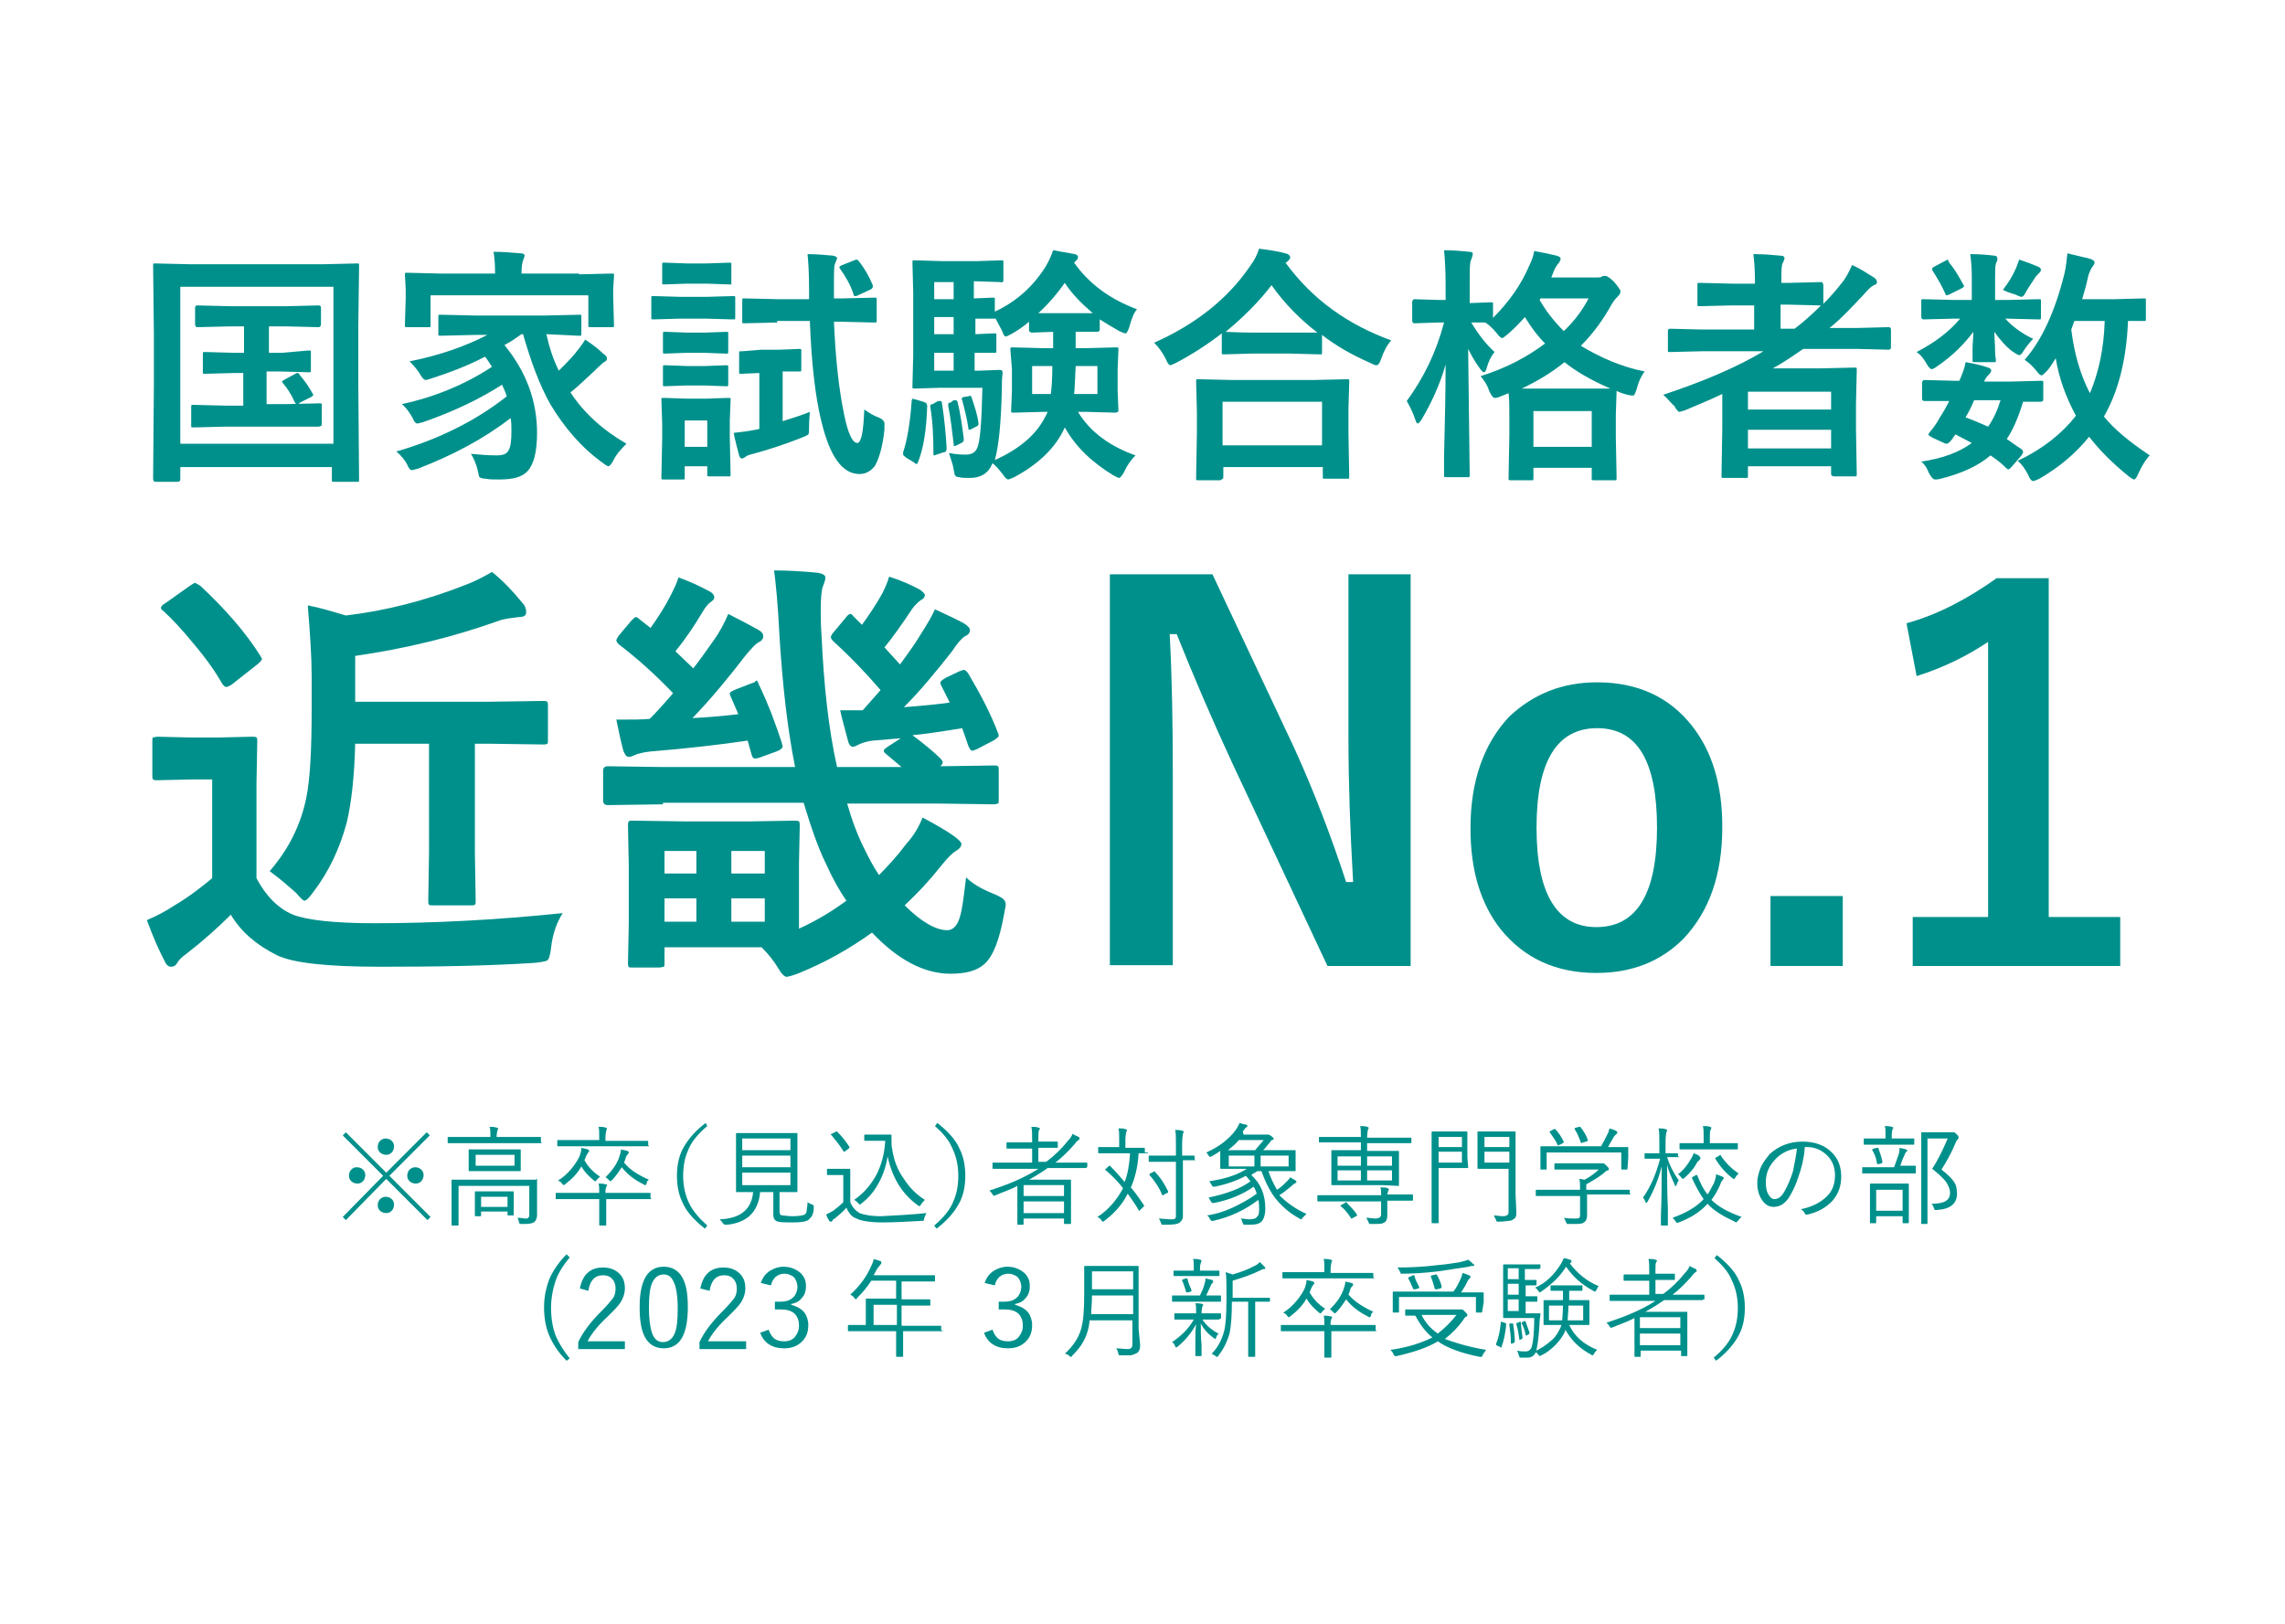
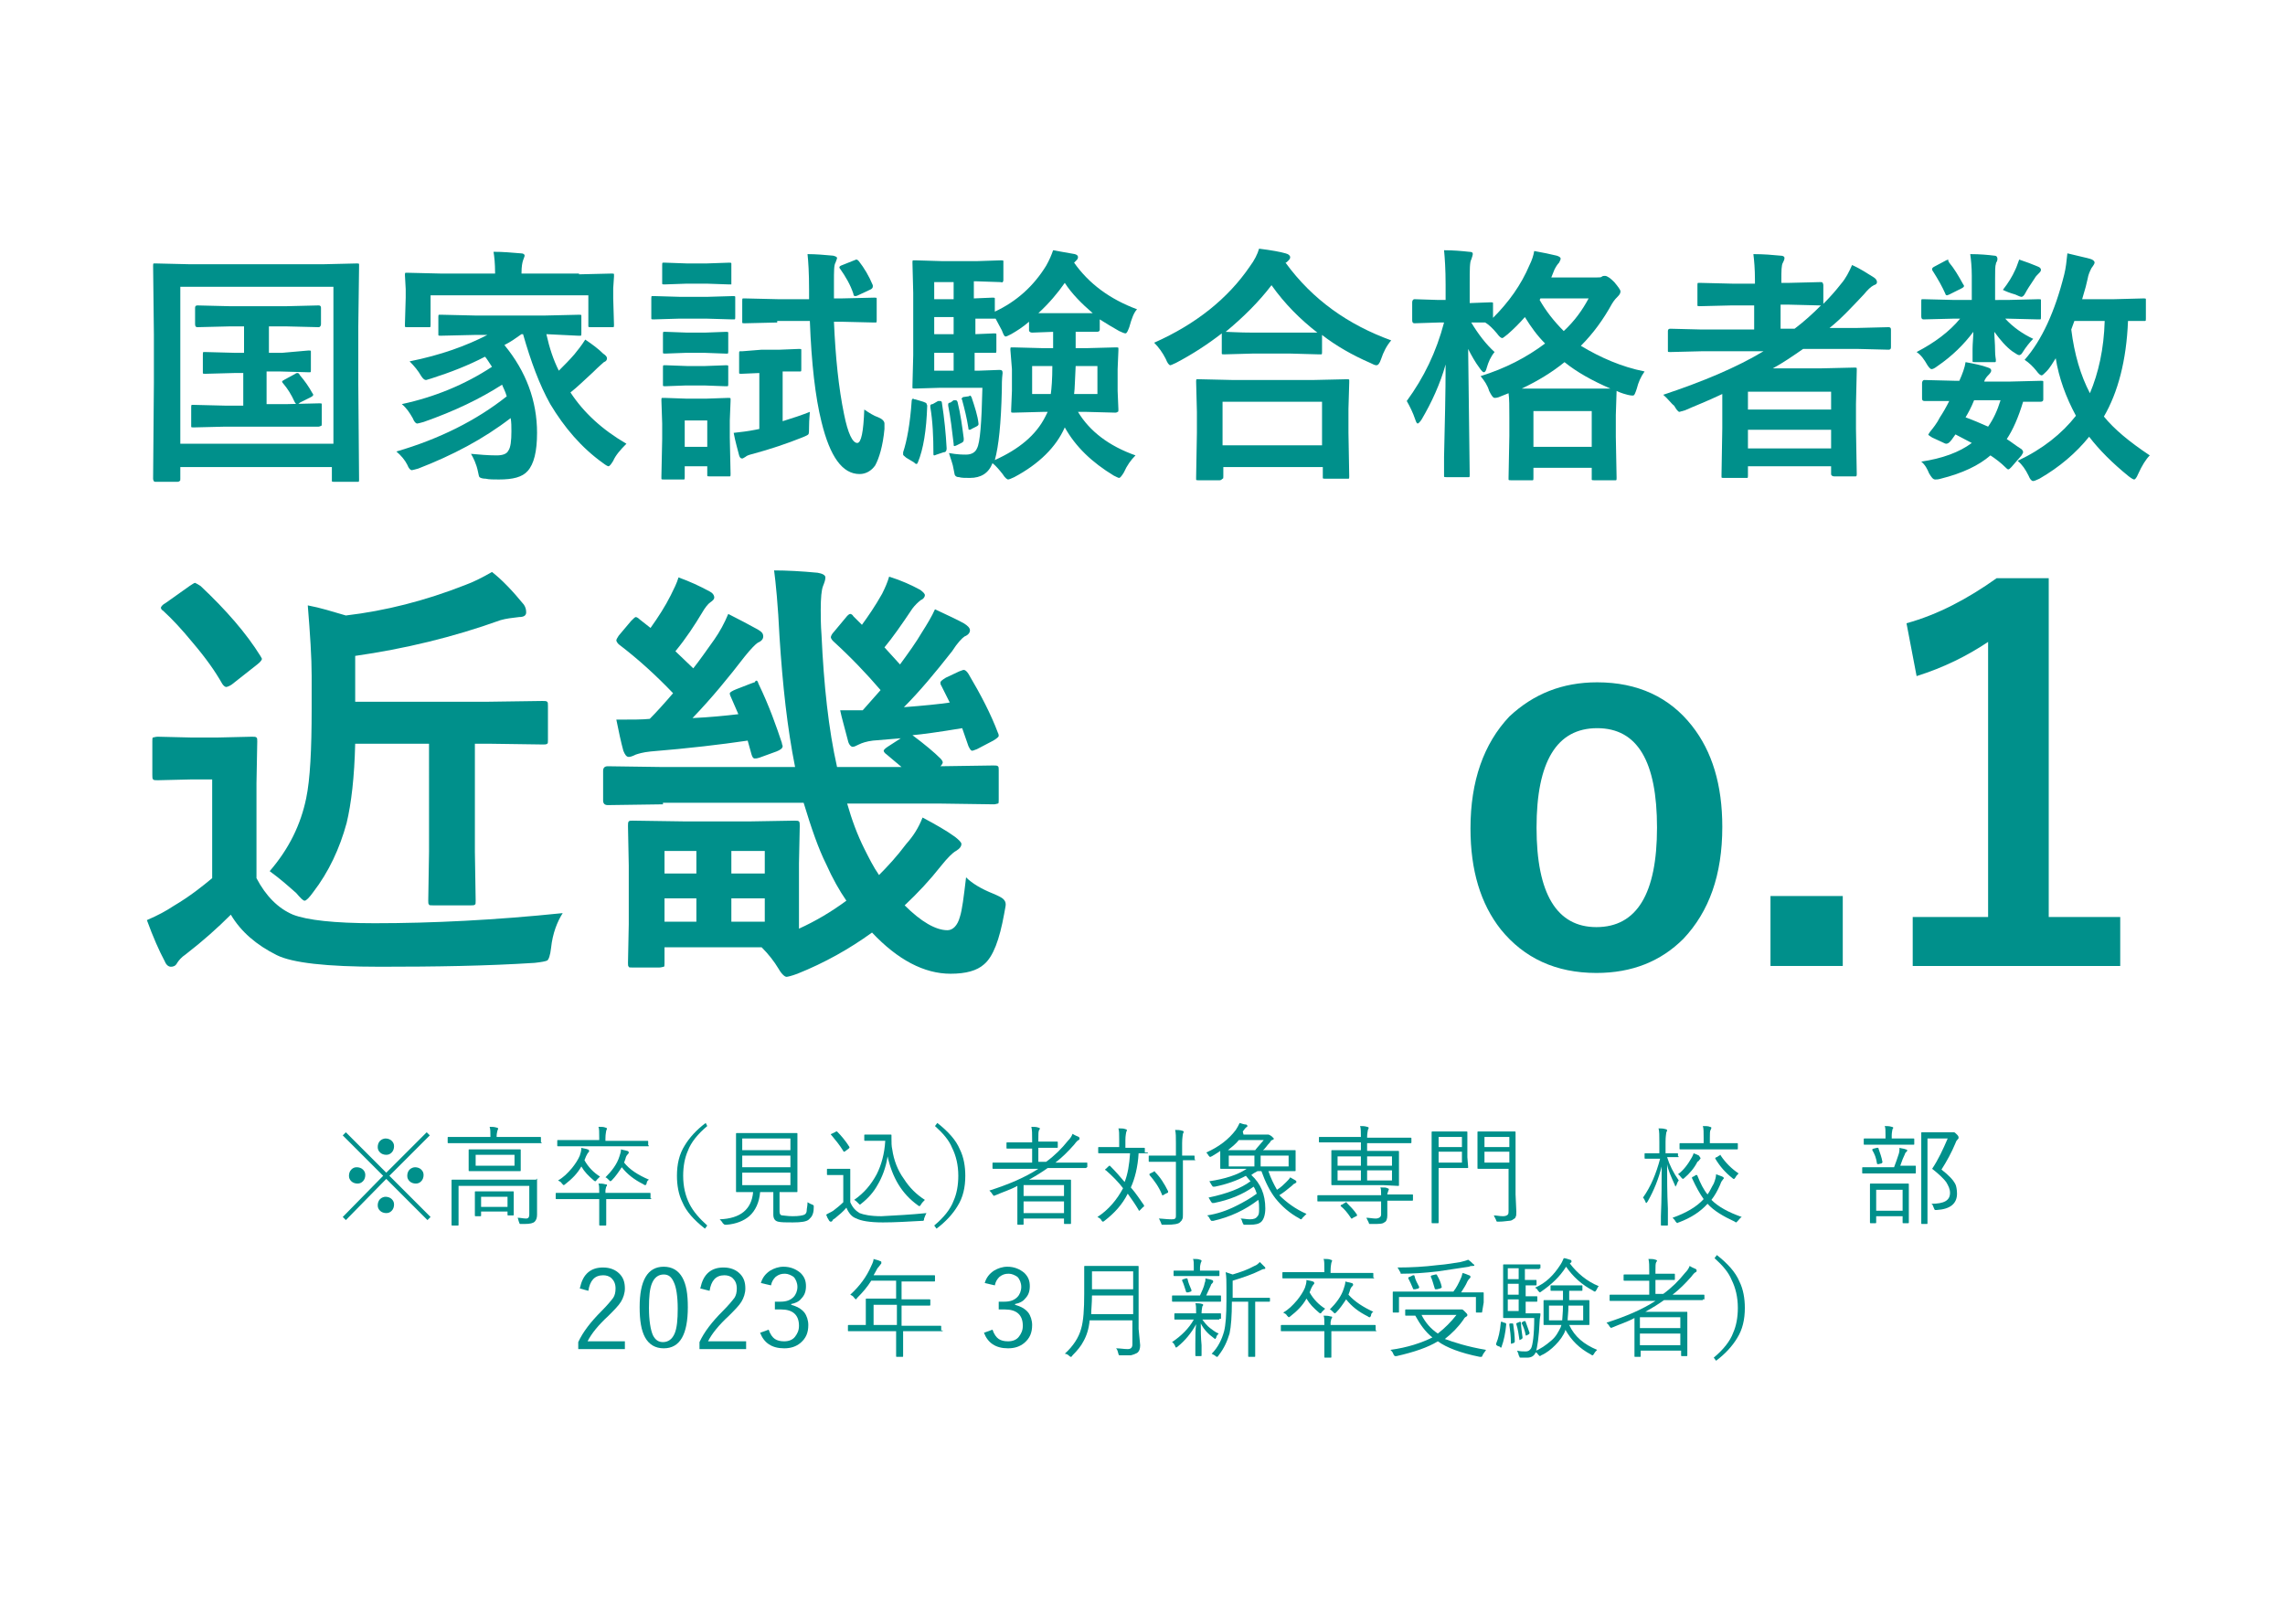
<svg xmlns="http://www.w3.org/2000/svg" version="1.1" id="レイヤー_1" x="0px" y="0px" viewBox="0 0 294 209" style="enable-background:new 0 0 294 209;" xml:space="preserve">
  <style type="text/css">
	.st0{fill:#00908B;}
</style>
  <g>
    <g>
      <g>
        <path class="st0" d="M22.8,62h-2.7c-0.2,0-0.3,0-0.3-0.1c0,0-0.1-0.1-0.1-0.3l0.1-12.3V43l-0.1-8.8c0-0.2,0-0.3,0.1-0.3     s0.1,0,0.3,0l4.2,0.1h17.4l4.2-0.1c0.2,0,0.3,0,0.3,0.1c0,0,0,0.1,0,0.3l-0.1,7.7v7.4l0.1,12.3c0,0.2,0,0.3-0.1,0.3     c0,0-0.1,0-0.3,0h-2.8c-0.2,0-0.3,0-0.3-0.1c0,0,0-0.1,0-0.3v-1.5H23.2v1.5c0,0.2,0,0.3-0.1,0.3C23,62,22.9,62,22.8,62z      M23.2,36.9v20.2h19.7V36.9H23.2z M39.7,45.1c0.2,0,0.3,0,0.3,0.1c0,0,0,0.1,0,0.3v2.1c0,0.2,0,0.3-0.1,0.3c0,0-0.1,0-0.3,0     l-3.6-0.1h-1.7v4.2H37l4.1-0.1c0.2,0,0.3,0,0.3,0.1c0,0,0,0.1,0,0.3v2.2c0,0.2,0,0.3-0.1,0.3c0,0-0.2,0.1-0.3,0.1L37,54.9H29     L24.9,55c-0.2,0-0.3,0-0.3-0.1c0,0,0-0.1,0-0.3v-2.2c0-0.2,0-0.3,0.1-0.3c0,0,0.1,0,0.3,0l4.1,0.1h2.2v-4.2h-1.2l-3.7,0.1     c-0.2,0-0.3,0-0.3-0.1c0,0,0-0.1,0-0.3v-2.1c0-0.2,0-0.3,0.1-0.3s0.1,0,0.3,0l3.7,0.1h1.2v-3.4h-1.9l-4.1,0.1     c-0.2,0-0.3-0.1-0.3-0.4v-2.1c0-0.2,0.1-0.3,0.3-0.3l4.1,0.1h7.4l4.1-0.1c0.2,0,0.3,0.1,0.3,0.3v2.1c0,0.2-0.1,0.4-0.3,0.4     l-4.1-0.1h-2.3v3.4h1.7L39.7,45.1z M38.6,48.3c0.6,0.7,1.1,1.4,1.6,2.3c0.1,0.1,0.1,0.2,0.1,0.2c0,0.1-0.1,0.2-0.3,0.3l-1.4,0.7     C38.4,52,38.3,52,38.2,52c-0.1,0-0.2-0.1-0.3-0.3c-0.4-0.9-0.9-1.7-1.5-2.4c-0.1-0.1-0.1-0.2-0.1-0.2c0-0.1,0.1-0.1,0.4-0.3     l1.3-0.7c0.1-0.1,0.2-0.1,0.3-0.1C38.4,48,38.5,48.1,38.6,48.3z" />
        <path class="st0" d="M51,58.1c5.5-1.6,10.3-4,14.2-7.1c-0.2-0.7-0.5-1.2-0.6-1.5c-2.8,1.8-6.1,3.4-10.1,4.8     c-0.4,0.1-0.7,0.2-0.8,0.2c-0.2,0-0.4-0.2-0.6-0.7c-0.4-0.7-0.8-1.3-1.4-1.8c4.2-0.9,8.1-2.5,11.6-4.8c-0.4-0.6-0.7-1.1-0.9-1.3     c-2.1,1.1-4.4,2-6.9,2.8c-0.4,0.1-0.6,0.2-0.7,0.2c-0.2,0-0.4-0.2-0.6-0.5c-0.4-0.7-0.9-1.3-1.5-1.9c4-0.8,7.3-2,10-3.4h-1.7     l-4.3,0.1c-0.2,0-0.3,0-0.3-0.1c0,0,0-0.1,0-0.3v-2c0-0.2,0-0.3,0.1-0.3c0,0,0.1,0,0.3,0l4.3,0.1h9.1l4.3-0.1     c0.2,0,0.3,0,0.3,0.1c0,0.1,0,0.2,0,0.3v2c0,0.2,0,0.3-0.1,0.3c0,0-0.1,0-0.3,0L70.3,43c0.4,1.8,0.9,3.3,1.6,4.7     c0.7-0.7,1.4-1.4,2-2.1c0.4-0.5,0.9-1.1,1.4-1.9c0.9,0.6,1.7,1.2,2.3,1.8c0.3,0.2,0.5,0.4,0.5,0.6c0,0.2-0.1,0.4-0.4,0.5     c-0.1,0.1-0.6,0.5-1.4,1.3c-1.1,1-2,1.9-2.9,2.6c1.7,2.6,4.1,4.8,7.2,6.6c-0.8,0.8-1.4,1.5-1.7,2.2c-0.3,0.5-0.5,0.7-0.6,0.7     c-0.1,0-0.3-0.1-0.7-0.4c-2.8-2-5-4.6-6.8-7.6c-1.4-2.5-2.5-5.5-3.5-9h-0.2c-0.7,0.5-1.4,1-2.2,1.4c2.8,3.4,4.2,7.2,4.2,11.3     c0,2.4-0.4,4-1.2,4.9c-0.7,0.8-1.9,1.1-3.7,1.1c-0.7,0-1.3,0-1.7-0.1c-0.4,0-0.7-0.1-0.8-0.2c-0.1-0.1-0.1-0.3-0.2-0.7     c-0.2-1-0.6-1.8-0.9-2.3c1.1,0.1,2.2,0.2,3.3,0.2c0.8,0,1.3-0.2,1.5-0.6c0.3-0.4,0.4-1.3,0.4-2.5c0-0.6,0-1.2-0.1-1.7     c-3.5,2.7-7.5,4.8-11.9,6.5c-0.4,0.1-0.7,0.2-0.8,0.2c-0.2,0-0.4-0.2-0.6-0.7C52.1,59.2,51.6,58.6,51,58.1z M74.5,35.3l4.2-0.1     c0.2,0,0.3,0,0.3,0.1c0,0,0,0.1,0,0.3l-0.1,1.5v1.3l0.1,3.4c0,0.2,0,0.3-0.1,0.3c0,0-0.1,0-0.3,0h-2.6c-0.2,0-0.3,0-0.3-0.1     c0,0,0-0.1,0-0.3V38H55.4v3.8c0,0.2,0,0.3-0.1,0.3c0,0-0.1,0-0.3,0h-2.6c-0.2,0-0.3,0-0.3-0.1c0,0,0-0.1,0-0.3l0.1-3.4v-1.1     l-0.1-1.8c0-0.2,0-0.3,0.1-0.3c0,0,0.1,0,0.3,0l4.2,0.1h7v-0.1c0-1.2-0.1-2.1-0.2-2.7c1.2,0,2.3,0.1,3.5,0.2     c0.3,0,0.5,0.1,0.5,0.3c0,0.1-0.1,0.3-0.2,0.6c-0.1,0.3-0.2,0.8-0.2,1.6v0.1H74.5z" />
        <path class="st0" d="M87.6,38.2h3.3l3.4-0.1c0.2,0,0.3,0,0.3,0.1c0,0,0,0.1,0,0.3v2.3c0,0.2,0,0.3-0.1,0.3c0,0-0.1,0-0.3,0     l-3.4-0.1h-3.3l-3.4,0.1c-0.2,0-0.3,0-0.3-0.1c0,0,0-0.1,0-0.3v-2.3c0-0.2,0-0.3,0.1-0.3c0,0,0.1,0,0.3,0L87.6,38.2z M94,61     c0,0.2,0,0.3-0.1,0.3c0,0-0.1,0-0.3,0h-2.3c-0.2,0-0.3,0-0.3-0.1c0,0,0-0.1,0-0.3v-0.9h-2.9v1.4c0,0.2,0,0.3-0.1,0.3     c0,0-0.1,0-0.3,0h-2.3c-0.2,0-0.3,0-0.3-0.1c0,0,0-0.1,0-0.3l0.1-4.8v-2l-0.1-3c0-0.2,0-0.3,0.1-0.3c0,0,0.1,0,0.3,0l2.9,0.1h2.4     l2.9-0.1c0.2,0,0.3,0,0.3,0.1c0,0,0,0.1,0,0.3l-0.1,2.5v2.2L94,61z M88.4,33.9h2.5l2.9-0.1c0.2,0,0.3,0,0.3,0.1c0,0,0,0.1,0,0.3     v2.1c0,0.2,0,0.3,0,0.3c0,0-0.1,0-0.3,0l-2.9-0.1h-2.5l-2.9,0.1c-0.2,0-0.3,0-0.3-0.1c0,0,0-0.1,0-0.3v-2.1c0-0.2,0-0.3,0.1-0.3     c0,0,0.1,0,0.3,0L88.4,33.9z M88.4,42.8h2.3l2.7-0.1c0.2,0,0.3,0,0.3,0.1c0,0,0,0.1,0,0.3v2.1c0,0.2,0,0.3-0.1,0.3     c0,0-0.1,0-0.3,0l-2.7-0.1h-2.3l-2.7,0.1c-0.2,0-0.3,0-0.3-0.1c0,0,0-0.1,0-0.3v-2.1c0-0.2,0-0.3,0.1-0.3c0,0,0.1,0,0.3,0     L88.4,42.8z M88.4,47.1h2.3l2.7-0.1c0.2,0,0.3,0,0.3,0.1c0,0,0,0.1,0,0.3v2c0,0.2,0,0.3-0.1,0.3c0,0-0.1,0-0.3,0l-2.7-0.1h-2.3     l-2.7,0.1c-0.2,0-0.3,0-0.3-0.1c0,0,0-0.1,0-0.3v-2c0-0.2,0-0.3,0.1-0.3c0,0,0.1,0,0.3,0L88.4,47.1z M91,54.1h-2.9v3.4H91V54.1z      M102.8,44.9c0.2,0,0.3,0,0.3,0.1c0,0,0,0.1,0,0.3v2.2c0,0.2,0,0.3-0.1,0.3c0,0-0.1,0-0.3,0c0,0-0.2,0-0.6,0c-0.4,0-0.9,0-1.4,0     v6.4c1.3-0.4,2.5-0.8,3.5-1.2c0,0.3-0.1,0.9-0.1,1.9c0,0.5,0,0.9-0.1,1c-0.1,0.1-0.3,0.2-0.8,0.4c-2,0.8-4.1,1.5-6.3,2.1     c-0.4,0.1-0.8,0.2-1,0.4c-0.2,0.1-0.3,0.2-0.4,0.2c-0.2,0-0.3-0.1-0.4-0.4c-0.2-0.8-0.5-1.8-0.7-2.9c0.9-0.1,1.8-0.2,2.8-0.4     l0.5-0.1v-7.2l-2.3,0.1c-0.2,0-0.3,0-0.3-0.1c0,0,0-0.1,0-0.3v-2.2c0-0.2,0-0.3,0.1-0.3c0,0,0.1,0,0.3,0L98,45h2.3L102.8,44.9z      M100,41.5l-4.2,0.1c-0.2,0-0.3,0-0.3-0.1c0,0,0-0.1,0-0.3v-2.5c0-0.2,0-0.3,0.1-0.3c0,0,0.1,0,0.3,0l4.2,0.1h4v-1.2     c0-2.2-0.1-3.7-0.2-4.6c1.1,0,2.2,0.1,3.3,0.2c0.4,0.1,0.5,0.2,0.5,0.3c0,0.1-0.1,0.3-0.2,0.6c-0.2,0.3-0.2,1.1-0.2,2.5v2.1h1     l4.2-0.1c0.2,0,0.3,0,0.3,0.1c0,0,0,0.1,0,0.3v2.5c0,0.2,0,0.3-0.1,0.3c0,0-0.1,0-0.3,0l-4.2-0.1h-0.9c0.2,4.6,0.6,8.5,1.3,11.9     c0.5,2.5,1.1,3.7,1.7,3.7c0.5,0,0.8-1.4,0.9-4.3c0.6,0.4,1.2,0.8,1.8,1c0.5,0.2,0.8,0.5,0.8,0.8c0,0.1,0,0.3,0,0.7     c-0.2,2.2-0.7,3.8-1.2,4.7c-0.5,0.7-1.2,1.1-2,1.1c-2.2,0-3.8-2.2-4.9-6.7c-0.8-3.2-1.3-7.6-1.5-13H100z M110.5,33.6     c0.7,0.9,1.3,1.9,1.8,3.1c0,0.1,0,0.2,0,0.2c0,0.1-0.1,0.3-0.4,0.4l-1.5,0.7c-0.2,0.1-0.3,0.1-0.4,0.1c-0.1,0-0.2-0.1-0.2-0.3     c-0.4-1.2-1-2.2-1.7-3.2c-0.1-0.1-0.1-0.2-0.1-0.2c0-0.1,0.1-0.2,0.4-0.3l1.5-0.6c0.2-0.1,0.3-0.1,0.3-0.1     C110.3,33.4,110.4,33.5,110.5,33.6z" />
        <path class="st0" d="M117.8,51.4l1,0.3c0.2,0.1,0.3,0.1,0.4,0.2c0,0.1,0.1,0.2,0.1,0.3c-0.1,3.2-0.5,5.6-1.2,7.3     c-0.1,0.2-0.1,0.2-0.2,0.2c-0.1,0-0.2-0.1-0.3-0.2l-1-0.6c-0.2-0.2-0.4-0.3-0.4-0.4c0-0.1,0-0.2,0-0.3c0.5-1.5,0.9-3.7,1.1-6.6     c0-0.2,0.1-0.3,0.2-0.3C117.5,51.3,117.6,51.4,117.8,51.4z M138.5,42.7h-0.1v2.1h1.4l3.8-0.1c0.2,0,0.3,0,0.3,0.1     c0,0,0,0.1,0,0.3l-0.1,2.4v2.8l0.1,2.4c0,0.2,0,0.3-0.1,0.3c0,0-0.1,0.1-0.3,0.1l-3.8-0.1h-1c1.5,2.5,4,4.4,7.4,5.6     c-0.6,0.6-1.1,1.3-1.5,2.2c-0.3,0.5-0.5,0.7-0.6,0.7c-0.1,0-0.3-0.1-0.7-0.3c-2.8-1.7-4.9-3.7-6.3-6.2c-1.1,2.5-3.3,4.7-6.5,6.4     c-0.4,0.2-0.7,0.3-0.8,0.3c-0.1,0-0.4-0.2-0.7-0.7c-0.4-0.5-0.8-1-1.3-1.4c-0.5,1.3-1.5,1.9-2.9,1.9c-0.6,0-1.1,0-1.4-0.1     c-0.3,0-0.4-0.1-0.5-0.2c-0.1-0.1-0.1-0.4-0.2-0.8c-0.1-0.7-0.4-1.4-0.6-2.1c1.1,0.2,1.8,0.2,2.2,0.2c0.7,0,1.2-0.3,1.4-0.8     c0.4-0.7,0.6-3.3,0.7-7.8h-5.4l-3.3,0.1c-0.2,0-0.3,0-0.3-0.1c0,0,0-0.1,0-0.3l0.1-3.9v-8l-0.1-3.9c0-0.2,0-0.3,0.1-0.3     s0.1,0,0.3,0l3.3,0.1h4.7l3-0.1c0.2,0,0.3,0,0.3,0.1c0,0,0,0.1,0,0.3V36c0,0.1,0,0.2-0.1,0.3s-0.1,0-0.3,0l-3-0.1h-0.4v2.2     l2.4-0.1c0.2,0,0.3,0,0.3,0.1c0,0,0,0.1,0,0.3v1.4c2.8-1.3,5-3.3,6.6-5.9c0.4-0.7,0.7-1.4,0.9-2c0.6,0.1,1.6,0.3,2.8,0.5     c0.3,0.1,0.4,0.2,0.4,0.4c0,0.2-0.1,0.3-0.3,0.5l-0.2,0.2c1.9,2.7,4.6,4.7,8.1,6c-0.4,0.4-0.7,1.2-1,2.3     c-0.2,0.5-0.3,0.8-0.5,0.8c-0.1,0-0.4-0.1-0.8-0.3c-0.9-0.5-1.7-1-2.5-1.5v1.3c0,0.2-0.1,0.3-0.4,0.3L138.5,42.7z M120.7,51.6     c0.1,0,0.2,0,0.3,0c0.1,0,0.2,0.1,0.2,0.3c0.3,1.9,0.5,3.9,0.6,5.8c0,0.3-0.1,0.5-0.4,0.5l-0.9,0.3c-0.2,0.1-0.3,0.1-0.3,0.1     c-0.1,0-0.1-0.1-0.1-0.2c0-2.2-0.1-4.3-0.4-6c0-0.1,0-0.2,0-0.2c0-0.1,0.1-0.2,0.3-0.2L120.7,51.6z M120.2,38.5h2.5v-2.2h-2.5     V38.5z M120.2,43h2.5v-2.2h-2.5V43z M120.2,47.7h2.5v-2.3h-2.5V47.7z M122.7,51.5c0.1,0,0.2,0,0.3,0c0.1,0,0.1,0.1,0.2,0.2     c0.4,1.6,0.6,3.2,0.8,4.7c0,0.1,0,0.1,0,0.2c0,0.2-0.1,0.3-0.3,0.4l-0.6,0.3c-0.2,0.1-0.3,0.1-0.3,0.1c-0.1,0-0.1-0.1-0.1-0.3     c-0.2-1.7-0.4-3.4-0.7-4.9c0-0.1,0-0.2,0-0.2c0-0.1,0.1-0.2,0.3-0.2L122.7,51.5z M124.6,51c0.1,0,0.2-0.1,0.2-0.1     c0.1,0,0.1,0.1,0.2,0.2c0.4,1.2,0.8,2.4,0.9,3.4c0,0.1,0,0.1,0,0.1c0,0.1-0.1,0.2-0.3,0.3l-0.6,0.3c-0.1,0.1-0.2,0.1-0.3,0.1     c-0.1,0-0.1-0.1-0.1-0.2c-0.2-1.3-0.5-2.5-0.8-3.6c0-0.1-0.1-0.2-0.1-0.2s0.1-0.1,0.2-0.2L124.6,51z M125.9,47.7l2.7-0.1     c0.3,0,0.4,0.1,0.4,0.4c-0.1,0.8-0.1,1.5-0.1,2.2c-0.1,4.3-0.4,7.2-0.9,9c3.1-1.4,5.3-3.2,6.5-5.6l0.3-0.6h-0.6l-3.8,0.1     c-0.2,0-0.3,0-0.3-0.1c0,0,0-0.1,0-0.3l0.1-2.4v-2.8L130,45c0-0.2,0-0.3,0.1-0.3s0.1,0,0.3,0l3.8,0.1h1.3v-2.1l-2.7,0.1     c-0.2,0-0.4-0.1-0.4-0.3v-1.1c-0.8,0.7-1.6,1.2-2.3,1.6c-0.4,0.2-0.6,0.3-0.7,0.3c-0.2,0-0.3-0.3-0.5-0.8     c-0.2-0.4-0.5-0.9-0.8-1.5h-0.2l-0.7,0c-0.5,0-1.1,0-1.7,0V43l2.4-0.1c0.2,0,0.3,0,0.3,0.1c0,0,0,0.1,0,0.3v1.8     c0,0.2,0,0.3-0.1,0.3s-0.1,0-0.3,0c0,0-0.2,0-0.7,0c-0.5,0-1.1,0-1.7,0v2.3H125.9z M135.4,47.1h-2.6v3.6h2.4     C135.3,50,135.4,48.8,135.4,47.1z M133.6,40.3h7c-1.4-1.2-2.7-2.5-3.6-3.9C136.1,37.7,135,39,133.6,40.3z M138.2,50.7h3v-3.6     h-2.8C138.3,48.8,138.3,50,138.2,50.7z" />
        <path class="st0" d="M179,43.8c-0.6,0.7-1,1.5-1.3,2.4c-0.2,0.6-0.4,0.8-0.6,0.8c-0.2,0-0.4-0.1-0.8-0.3c-2.3-1-4.4-2.2-6.2-3.6     v2.2c0,0.2,0,0.3-0.1,0.3c0,0-0.1,0-0.3,0l-3.6-0.1h-5l-3.6,0.1c-0.2,0-0.3,0-0.3-0.1c0,0,0-0.1,0-0.3v-2.3     c-1.8,1.4-3.8,2.7-5.9,3.8c-0.4,0.2-0.7,0.3-0.7,0.3c-0.2,0-0.4-0.3-0.6-0.8c-0.4-0.8-0.9-1.5-1.5-2.1c5.4-2.4,9.5-5.7,12.3-9.8     c0.6-0.8,1-1.6,1.2-2.3c1.6,0.2,2.7,0.4,3.4,0.6c0.4,0.1,0.6,0.3,0.6,0.5c0,0.2-0.1,0.3-0.3,0.5c-0.1,0.1-0.2,0.2-0.3,0.2     C168.9,38.6,173.5,41.8,179,43.8z M156.9,61.8h-2.7c-0.2,0-0.3,0-0.3-0.1c0,0,0-0.1,0-0.3l0.1-5.7V53l-0.1-3.9     c0-0.2,0-0.3,0.1-0.3s0.1,0,0.3,0l4.4,0.1h10.2l4.4-0.1c0.2,0,0.3,0,0.3,0.1c0,0,0,0.1,0,0.3l-0.1,3.4v3.1l0.1,5.6     c0,0.2,0,0.3-0.1,0.3c0,0-0.1,0-0.3,0h-2.7c-0.2,0-0.3,0-0.3-0.1c0,0,0-0.1,0-0.3v-1.1h-12.8v1.2c0,0.2,0,0.3-0.1,0.3     C157.1,61.8,157,61.8,156.9,61.8z M157.3,51.7v5.6h12.8v-5.6H157.3z M157.7,42.7c0.5,0,1.7,0.1,3.5,0.1h5l3.3,0     c-2.2-1.7-4.2-3.7-5.9-6.1C162,38.8,160,40.8,157.7,42.7z" />
        <path class="st0" d="M211.6,47.8c-0.5,0.7-0.8,1.4-1,2.2c-0.2,0.6-0.3,0.9-0.5,0.9c-0.1,0-0.3,0-0.7-0.1     c-0.8-0.2-1.2-0.4-1.4-0.5l-0.1,3.1v2.8l0.1,5.3c0,0.2,0,0.3-0.1,0.3c0,0-0.1,0-0.3,0h-2.5c-0.2,0-0.3,0-0.3-0.1c0,0,0-0.1,0-0.3     v-1.2h-7.5v1.3c0,0.2,0,0.3-0.1,0.3c0,0-0.1,0-0.3,0h-2.5c-0.2,0-0.3,0-0.3-0.1c0,0,0-0.1,0-0.3l0.1-5.3v-2.4     c0-1.4,0-2.4-0.1-3.1l-1,0.4c-0.4,0.2-0.7,0.2-0.8,0.2c-0.2,0-0.4-0.3-0.7-0.9c-0.2-0.7-0.6-1.3-1.1-1.9c3.2-1,5.9-2.4,8.3-4.2     c-1-1-1.8-2.1-2.6-3.4c-0.7,0.8-1.4,1.5-2.2,2.2c-0.4,0.3-0.6,0.5-0.7,0.5c-0.2,0-0.4-0.2-0.7-0.6c-0.5-0.6-1-1.1-1.5-1.4l-1.8,0     c0.9,1.5,1.9,2.8,3,3.8c-0.5,0.6-0.8,1.3-1,2c-0.1,0.4-0.2,0.6-0.4,0.6c-0.1,0-0.3-0.2-0.5-0.5c-0.6-0.8-1.1-1.7-1.5-2.5     l0.2,16.2c0,0.2,0,0.3-0.1,0.3c0,0-0.1,0-0.3,0h-2.6c-0.2,0-0.3,0-0.3-0.1c0,0,0-0.1,0-0.3c0,0,0-0.8,0-2.2     c0.1-4.3,0.2-8.2,0.2-11.9c-0.7,2.5-1.8,4.9-3.1,7.1c-0.2,0.3-0.4,0.5-0.5,0.5c-0.1,0-0.2-0.2-0.3-0.5c-0.3-0.9-0.7-1.7-1.1-2.4     c2.2-3,3.8-6.3,4.8-10.1h-0.7l-3.1,0.1c-0.2,0-0.3-0.1-0.3-0.4v-2.3c0-0.2,0.1-0.4,0.3-0.4l3.1,0.1h0.9v-2c0-1.9-0.1-3.4-0.2-4.4     c1.2,0,2.3,0.1,3.2,0.2c0.4,0,0.5,0.1,0.5,0.3c0,0.1-0.1,0.4-0.2,0.7c-0.2,0.3-0.2,1.3-0.2,3.1V39l2.7-0.1c0.2,0,0.3,0,0.3,0.1     c0,0,0,0.1,0,0.3v1.6c2-2,3.6-4.2,4.7-6.8c0.3-0.6,0.5-1.2,0.6-1.8c1.1,0.2,2.1,0.4,2.9,0.6c0.3,0.1,0.5,0.2,0.5,0.4     c0,0.1-0.1,0.3-0.2,0.5c-0.2,0.2-0.4,0.5-0.6,0.9l-0.4,1h5.9c0.3,0,0.5,0,0.6-0.1c0.1-0.1,0.3-0.1,0.4-0.1c0.3,0,0.7,0.3,1.2,0.8     c0.5,0.6,0.8,1,0.8,1.2c0,0.2-0.1,0.4-0.3,0.6c-0.2,0.2-0.5,0.5-0.8,1c-1.1,2-2.4,3.8-4,5.4C205.9,46,208.6,47.2,211.6,47.8z      M195.8,50h8l3.4,0c-2.3-1-4.3-2.1-5.9-3.4C199.7,47.9,197.9,49,195.8,50z M197.3,52.9v4.6h7.5v-4.6H197.3z M201.2,42.6     c1.4-1.3,2.4-2.7,3.2-4.2h-6.2l-0.1,0.2C198.9,40,199.9,41.3,201.2,42.6z" />
        <path class="st0" d="M214,50.8c5.1-1.7,9.4-3.5,12.9-5.6h-8l-4,0.1c-0.2,0-0.3,0-0.3-0.1c0,0,0-0.1,0-0.3v-2.3     c0-0.2,0.1-0.3,0.3-0.3l4,0.1h6.8v-3.1h-2.9l-4.1,0.1c-0.2,0-0.3,0-0.3-0.1c0,0,0-0.1,0-0.3v-2.3c0-0.2,0-0.3,0.1-0.3     c0,0,0.1,0,0.3,0l4.1,0.1h2.9V36c0-1.4-0.1-2.5-0.2-3.3c1.3,0,2.5,0.1,3.5,0.2c0.3,0,0.5,0.1,0.5,0.3c0,0.2-0.1,0.4-0.2,0.6     c-0.2,0.3-0.2,1.1-0.2,2.2v0.4h1l4-0.1c0.2,0,0.3,0,0.3,0.1c0,0,0.1,0.1,0.1,0.3v2.4c0.8-0.8,1.6-1.7,2.3-2.6     c0.6-0.7,1-1.5,1.4-2.4c1.1,0.5,2,1.1,2.8,1.6c0.3,0.2,0.4,0.4,0.4,0.6c0,0.2-0.1,0.3-0.4,0.4c-0.4,0.2-0.8,0.6-1.3,1.2     c-1.6,1.7-3,3.2-4.4,4.3h3.6l4-0.1c0.2,0,0.3,0.1,0.3,0.3v2.3c0,0.2-0.1,0.3-0.3,0.3l-4-0.1H232c-1.3,0.9-2.6,1.8-3.9,2.5h6.2     l4.3-0.1c0.2,0,0.3,0,0.3,0.1c0,0,0,0.1,0,0.3l-0.1,4.3v3.2l0.1,5.8c0,0.2,0,0.2-0.1,0.3c0,0-0.1,0-0.3,0H236     c-0.2,0-0.4-0.1-0.4-0.3v-1h-10.7v1.2c0,0.2,0,0.3-0.1,0.3c0,0-0.1,0-0.3,0h-2.7c-0.2,0-0.3,0-0.3-0.1c0,0,0-0.1,0-0.3l0.1-6     v-4.4c-2.1,1-3.7,1.6-4.8,2.1c-0.4,0.1-0.7,0.2-0.7,0.2c-0.2,0-0.4-0.3-0.7-0.8C215,51.9,214.6,51.3,214,50.8z M235.6,50.4h-10.7     v2.3h10.7V50.4z M224.9,57.7h10.7v-2.4h-10.7V57.7z M234.1,39.3l-4-0.1h-1v3.1h1.8c1.2-0.9,2.3-1.9,3.4-3H234.1z" />
        <path class="st0" d="M258.3,38.6l4-0.1c0.2,0,0.3,0,0.3,0.1c0,0,0,0.1,0,0.3v1.9c0,0.2,0,0.3-0.1,0.3c0,0-0.1,0-0.3,0l-4-0.1     h-0.2c1,1.1,2.3,2,3.6,2.6c-0.4,0.4-0.9,1-1.4,1.8c-0.1,0.2-0.3,0.3-0.4,0.3c-0.2,0-0.4-0.2-0.9-0.5c-0.8-0.6-1.5-1.4-2.3-2.5     c0,0.7,0.1,1.5,0.1,2.5c0,0.6,0.1,1,0.1,1.1c0,0.2,0,0.3-0.1,0.3c0,0-0.1,0-0.3,0h-2.3c-0.2,0-0.3,0-0.3-0.1c0,0,0-0.1,0-0.3     c0,0,0-0.5,0-1.3c0-0.7,0.1-1.5,0.1-2.2c-1.2,1.6-2.7,3.1-4.6,4.4c-0.4,0.3-0.6,0.4-0.8,0.4c-0.1,0-0.3-0.2-0.5-0.5     c-0.4-0.7-0.8-1.3-1.4-1.7c2.3-1.2,4.2-2.6,5.6-4.3h-0.7l-4,0.1c-0.2,0-0.3-0.1-0.3-0.4v-1.9c0-0.2,0-0.3,0.1-0.3     c0,0,0.1,0,0.2,0l4,0.1h2.2v-3.1c0-1.1-0.1-2.1-0.2-2.8c1.3,0,2.3,0.1,3.1,0.2c0.3,0,0.4,0.2,0.4,0.4c0,0.1,0,0.2-0.1,0.4     c-0.1,0.1-0.1,0.3-0.1,0.3c-0.1,0.2-0.1,0.9-0.1,1.9v2.7H258.3z M247.2,59.4c2.7-0.4,4.9-1.2,6.5-2.4c-0.8-0.4-1.5-0.8-2.1-1.1     l-0.5,0.7c-0.3,0.4-0.5,0.5-0.7,0.5c-0.1,0-0.3-0.1-0.5-0.2l-1.3-0.6c-0.3-0.2-0.5-0.3-0.5-0.4c0,0,0.1-0.1,0.2-0.3     c0.4-0.5,0.9-1.1,1.3-1.9c0.4-0.6,0.8-1.3,1.2-2.1c-0.9,0-1.7,0-2.4,0c-0.5,0-0.7,0-0.8,0c-0.2,0-0.3-0.1-0.3-0.3v-2     c0-0.2,0.1-0.4,0.3-0.4l4,0.1h0.5c0.4-0.9,0.7-1.7,0.8-2.4c1.1,0.2,2.1,0.4,2.9,0.7c0.3,0.1,0.4,0.2,0.4,0.4     c0,0.1-0.1,0.3-0.3,0.5c-0.2,0.2-0.5,0.5-0.6,0.9h3.3l4-0.1c0.2,0,0.3,0,0.3,0.1c0,0,0,0.1,0,0.3v2c0,0.2-0.1,0.3-0.4,0.3     c0,0-0.2,0-0.7,0c-0.5,0-1,0-1.5,0c-0.6,2-1.3,3.6-2.1,4.8c0.5,0.3,1.1,0.8,1.9,1.3c0.2,0.2,0.2,0.3,0.2,0.4     c0,0.1-0.1,0.2-0.2,0.4l-1.3,1.5c-0.2,0.2-0.3,0.3-0.4,0.3c-0.1,0-0.2-0.1-0.3-0.2c-0.7-0.7-1.4-1.2-2-1.6     c-1.5,1.3-3.6,2.3-6.4,3c-0.3,0.1-0.6,0.1-0.7,0.1c-0.3,0-0.5-0.3-0.8-0.8C248,60.4,247.7,59.8,247.2,59.4z M250.8,33.8     c0.6,0.7,1.2,1.7,1.8,2.8c0.1,0.1,0.1,0.2,0.1,0.2c0,0.1-0.1,0.2-0.3,0.3l-1.6,0.8c-0.2,0.1-0.3,0.1-0.3,0.1     c-0.1,0-0.2-0.1-0.2-0.2c-0.4-0.9-0.9-1.8-1.6-2.9c-0.1-0.1-0.1-0.2-0.1-0.3c0-0.1,0.1-0.2,0.3-0.3l1.5-0.8     c0.2-0.1,0.3-0.1,0.3-0.1C250.6,33.5,250.7,33.6,250.8,33.8z M252.9,53.7c0.8,0.3,1.8,0.7,2.9,1.2c0.7-1,1.2-2.1,1.6-3.4H254     C253.6,52.5,253.2,53.2,252.9,53.7z M257.7,37.3c0.7-0.9,1.2-1.7,1.6-2.6c0.2-0.4,0.3-0.8,0.5-1.3c0.9,0.3,1.7,0.6,2.4,0.9     c0.3,0.1,0.4,0.3,0.4,0.4c0,0.2-0.1,0.3-0.3,0.5c-0.2,0.2-0.4,0.4-0.5,0.6c-0.6,0.9-1,1.5-1.2,1.9c-0.2,0.4-0.4,0.5-0.5,0.5     s-0.4-0.1-0.8-0.3C258.6,37.7,258.1,37.5,257.7,37.3z M260.5,46.3c2.2-2.5,3.9-6.2,5.1-11c0.2-0.8,0.3-1.7,0.4-2.7     c1.6,0.4,2.6,0.6,2.9,0.7c0.4,0.1,0.6,0.3,0.6,0.5c0,0.1-0.1,0.3-0.4,0.7c-0.2,0.4-0.4,0.8-0.5,1.4c-0.1,0.5-0.3,1.3-0.7,2.6h4.1     l3.8-0.1c0.2,0,0.3,0,0.3,0.1c0,0,0,0.1,0,0.3V41c0,0.2,0,0.3-0.1,0.3s-0.1,0-0.3,0c0,0-0.2,0-0.6,0c-0.4,0-0.8,0-1.3,0     c-0.2,5.1-1.3,9.2-3.1,12.3c1.3,1.6,3.2,3.2,5.9,5c-0.5,0.5-1,1.3-1.5,2.4c-0.2,0.5-0.4,0.7-0.5,0.7c-0.1,0-0.3-0.1-0.7-0.4     c-2.1-1.7-3.8-3.4-5.1-5.1c-1.7,2.1-3.8,3.9-6.4,5.4c-0.4,0.2-0.7,0.3-0.8,0.3c-0.2,0-0.4-0.2-0.6-0.7c-0.4-0.8-0.8-1.4-1.4-1.9     c3.2-1.5,5.7-3.5,7.5-5.8c-1.3-2.4-2.2-4.9-2.6-7.4c-0.4,0.6-0.7,1.2-1.2,1.7c-0.3,0.3-0.5,0.5-0.6,0.5c-0.2,0-0.4-0.2-0.7-0.6     C261.6,47.2,261.1,46.7,260.5,46.3z M270.8,41.3h-3.9l-0.4,1.1c0.4,3.2,1.2,5.9,2.4,8.2C270,48,270.7,44.9,270.8,41.3z" />
      </g>
    </g>
    <g>
      <g>
        <path class="st0" d="M72.4,117.5c-0.7,1.1-1.3,2.6-1.5,4.5c-0.1,0.9-0.3,1.5-0.5,1.6c-0.2,0.1-0.7,0.2-1.6,0.3     c-6.2,0.4-12.8,0.5-19.9,0.5c-6.9,0-11.3-0.5-13.3-1.5c-2.6-1.3-4.6-3-5.9-5.2c-1.7,1.7-3.6,3.4-5.8,5.1     c-0.6,0.4-0.9,0.8-1.1,1.1c-0.2,0.4-0.5,0.5-0.8,0.5s-0.6-0.2-0.8-0.7c-0.7-1.3-1.5-3.1-2.3-5.3c1.4-0.6,2.5-1.2,3.4-1.8     c2.2-1.3,3.8-2.6,5-3.6v-12.7h-2.8l-4.2,0.1c-0.3,0-0.5,0-0.6-0.1c-0.1-0.1-0.1-0.3-0.1-0.6v-4.3c0-0.3,0-0.5,0.1-0.5     s0.3-0.1,0.6-0.1l4.2,0.1h3.6l4.3-0.1c0.3,0,0.5,0,0.6,0.1c0.1,0.1,0.1,0.2,0.1,0.5l-0.1,5.4V113c1.2,2.3,2.8,3.9,4.7,4.7     c1.8,0.7,5.3,1.1,10.5,1.1C55.6,118.8,63.7,118.4,72.4,117.5z M25.8,75.4c3.3,3.1,5.9,6.1,7.7,9c0.1,0.2,0.2,0.3,0.2,0.4     c0,0.1-0.2,0.4-0.6,0.7l-3.3,2.6c-0.3,0.2-0.6,0.3-0.7,0.3s-0.3-0.1-0.5-0.4c-0.9-1.6-2.1-3.3-3.8-5.3c-1.4-1.7-2.6-3-3.8-4.1     c-0.2-0.1-0.3-0.3-0.3-0.4c0-0.1,0.2-0.4,0.6-0.6l3.1-2.2c0.3-0.2,0.6-0.4,0.7-0.4C25.3,75.1,25.5,75.2,25.8,75.4z M34.7,112.1     c2.5-2.9,4-6,4.7-9.4c0.5-2.4,0.7-6.2,0.7-11.5V87c0-2.4-0.2-5.4-0.5-9.1c1.6,0.3,3.2,0.8,4.9,1.3c5.1-0.6,10.2-1.9,15.3-3.9     c1.1-0.4,2.3-1,3.5-1.7c1.4,1.1,2.7,2.5,4.1,4.2c0.2,0.3,0.3,0.6,0.3,1c0,0.4-0.3,0.6-0.9,0.6c-0.9,0.1-1.7,0.2-2.4,0.4     c-6.1,2.2-12.4,3.7-18.7,4.6v5.9h17l7.1-0.1c0.3,0,0.5,0,0.6,0.1c0.1,0.1,0.1,0.2,0.1,0.5v4.4c0,0.3,0,0.5-0.1,0.5     c-0.1,0.1-0.3,0.1-0.5,0.1l-7.1-0.1h-1.7v13.9l0.1,6.3c0,0.3,0,0.5-0.1,0.5c-0.1,0.1-0.2,0.1-0.5,0.1h-4.9c-0.3,0-0.5,0-0.5-0.1     c-0.1-0.1-0.1-0.2-0.1-0.5l0.1-6.3V95.7h-9.5c-0.1,4.3-0.5,7.7-1.1,10.2c-0.9,3.3-2.3,6.3-4.3,8.9c-0.5,0.7-0.9,1.1-1.1,1.1     c-0.2,0-0.5-0.3-1.1-1C37.3,114.2,36.2,113.2,34.7,112.1z" />
        <path class="st0" d="M85.3,103.5l-7.1,0.1c-0.4,0-0.6-0.2-0.6-0.6v-3.8c0-0.4,0.2-0.6,0.6-0.6l7.1,0.1h17c-1-5-1.6-10.5-2-16.7     c-0.2-4.2-0.5-7.1-0.7-8.6c1.6,0,3.5,0.1,5.6,0.3c0.6,0.1,1,0.3,1,0.6c0,0.3-0.1,0.6-0.3,1.1c-0.2,0.5-0.3,1.5-0.3,3.1     c0,0.8,0,1.9,0.1,3.2c0.3,6.5,0.9,12.1,2,17h8.3l-1.9-1.6c-0.3-0.2-0.4-0.4-0.4-0.5s0.2-0.3,0.5-0.5l1.7-1.1l-3.6,0.3     c-0.8,0.1-1.4,0.3-1.8,0.5c-0.4,0.2-0.6,0.3-0.8,0.3c-0.2,0-0.5-0.3-0.6-0.8c-0.4-1.6-0.8-2.9-1-3.9h2.9l2.3-2.6     c-1.8-2.1-3.8-4.2-6.1-6.3c-0.2-0.2-0.3-0.4-0.3-0.5c0-0.1,0.1-0.4,0.4-0.7l1.5-1.8c0.3-0.4,0.5-0.5,0.6-0.5     c0.1,0,0.3,0.1,0.4,0.3l1.1,1.1c0.8-1.1,1.7-2.4,2.6-4c0.4-0.8,0.7-1.5,0.9-2.2c1.6,0.5,2.9,1.1,4,1.7c0.4,0.3,0.6,0.5,0.6,0.7     c0,0.2-0.2,0.5-0.5,0.6c-0.4,0.3-0.8,0.7-1.1,1.1c-1.4,2.1-2.6,3.8-3.6,5l2,2.2c1.1-1.5,2.1-2.9,2.8-4.1c0.7-1.1,1.3-2.1,1.7-3     c1.7,0.8,3,1.4,3.7,1.8c0.5,0.3,0.8,0.6,0.8,0.9c0,0.3-0.2,0.6-0.7,0.8c-0.3,0.2-0.9,0.8-1.6,1.9c-2.2,2.8-4.2,5.2-6.2,7.2     c2.6-0.2,4.6-0.4,5.9-0.6l-1.1-2.2c-0.1-0.1-0.1-0.3-0.1-0.4c0-0.1,0.2-0.3,0.7-0.6l1.7-0.8c0.3-0.1,0.5-0.2,0.6-0.2     c0.2,0,0.4,0.2,0.6,0.5c1.6,2.7,2.9,5.2,3.8,7.6c0.1,0.2,0.1,0.3,0.1,0.4c0,0.1-0.2,0.3-0.7,0.6l-2.1,1.1     c-0.3,0.1-0.5,0.2-0.6,0.2c-0.2,0-0.3-0.2-0.5-0.6l-0.8-2.3c-3,0.5-5.2,0.8-6.4,0.9c1.6,1.2,2.8,2.2,3.6,3     c0.2,0.2,0.3,0.4,0.3,0.5c0,0.1-0.1,0.3-0.3,0.5l6.8-0.1c0.3,0,0.5,0,0.6,0.1c0.1,0.1,0.1,0.2,0.1,0.5v3.8c0,0.3,0,0.5-0.1,0.5     s-0.3,0.1-0.5,0.1l-7.1-0.1H109c0.6,2.1,1.3,4,2.2,5.8c0.6,1.2,1.2,2.4,1.9,3.4c1.1-1.1,2.3-2.4,3.5-4c0.9-1,1.6-2.1,2.1-3.4     c1.7,0.9,3.1,1.7,4.2,2.5c0.5,0.4,0.8,0.7,0.8,0.9c0,0.3-0.2,0.6-0.7,0.9c-0.4,0.2-1.1,0.9-1.9,1.9c-1.5,1.9-3,3.5-4.7,5.1     c2.1,2.1,4,3.2,5.5,3.2c0.7,0,1.3-0.6,1.6-1.7c0.3-0.9,0.5-2.6,0.8-5.1c0.8,0.8,2,1.5,3.5,2.1c0.7,0.3,1.1,0.5,1.3,0.7     c0.2,0.2,0.3,0.4,0.3,0.7c0,0.2-0.1,0.6-0.2,1.2c-0.6,3.3-1.4,5.5-2.6,6.5c-0.9,0.8-2.3,1.2-4.3,1.2c-3.4,0-6.8-1.8-10.1-5.3     c-2.9,2.1-6.1,3.9-9.6,5.3c-0.8,0.3-1.3,0.4-1.4,0.4c-0.2,0-0.6-0.3-1-1c-0.6-1-1.3-1.9-2.2-2.8H85.5v2c0,0.3,0,0.5-0.1,0.5     s-0.3,0.1-0.6,0.1h-3.4c-0.3,0-0.5,0-0.5-0.1c-0.1-0.1-0.1-0.2-0.1-0.5l0.1-5v-7.5l-0.1-5.1c0-0.3,0-0.5,0.1-0.6     c0.1-0.1,0.2-0.1,0.5-0.1l6.8,0.1h8.2l5.8-0.1c0.3,0,0.5,0,0.6,0.1c0.1,0.1,0.1,0.3,0.1,0.6l-0.1,4.8v8.4c2.2-1,4.2-2.2,6.1-3.6     c-0.9-1.3-1.8-2.9-2.6-4.7c-1-2-1.9-4.6-2.9-7.9H85.3z M97.6,88c1.4,2.9,2.3,5.5,3,7.6c0,0.2,0.1,0.3,0.1,0.4     c0,0.3-0.3,0.5-0.8,0.7l-2.2,0.8c-0.3,0.1-0.4,0.1-0.6,0.1c-0.2,0-0.3-0.2-0.4-0.5l-0.5-1.8c-3.4,0.5-7.6,1-12.5,1.4     c-1,0.1-1.6,0.3-1.9,0.4c-0.4,0.2-0.7,0.3-0.9,0.3c-0.3,0-0.5-0.3-0.7-0.8c-0.3-1.1-0.6-2.5-0.9-4c2,0,3.4,0,4.3-0.1     c0.8-0.8,1.8-1.9,3-3.3c-2.2-2.3-4.5-4.4-7-6.3c-0.2-0.2-0.3-0.4-0.3-0.5c0-0.1,0.1-0.3,0.3-0.6l1.6-1.9c0.3-0.3,0.5-0.5,0.6-0.5     c0.1,0,0.3,0.1,0.5,0.3l1.4,1.1c1-1.4,1.9-2.8,2.6-4.2c0.4-0.8,0.8-1.6,1-2.3c1.4,0.5,2.7,1.1,4,1.8c0.4,0.2,0.6,0.5,0.6,0.8     c0,0.2-0.2,0.4-0.5,0.6c-0.3,0.2-0.7,0.7-1.1,1.4c-0.9,1.5-2,3.2-3.4,4.9l2.3,2.2c0.8-1,1.7-2.3,2.7-3.7c0.7-1,1.3-2.1,1.8-3.3     c1.4,0.7,2.7,1.4,3.8,2c0.5,0.3,0.7,0.5,0.7,0.9c0,0.3-0.2,0.6-0.7,0.8c-0.3,0.2-0.9,0.8-1.7,1.8c-2,2.6-4.2,5.3-6.7,7.9     c2.2-0.1,4.2-0.3,5.9-0.5l-1-2.3c-0.1-0.2-0.1-0.3-0.1-0.4c0-0.1,0.3-0.3,0.8-0.5l1.8-0.7c0.3-0.1,0.5-0.2,0.6-0.2     C97.3,87.4,97.5,87.6,97.6,88z M85.5,112.4h4.1v-2.9h-4.1V112.4z M85.5,118.6h4.1v-3h-4.1V118.6z M98.4,109.5h-4.3v2.9h4.3V109.5     z M98.4,118.6v-3h-4.3v3H98.4z" />
-         <path class="st0" d="M181.5,73.9v50.4h-10.7l-12.2-26c-2.6-5.6-5-11.2-7.2-16.7h-0.9c0.3,5.6,0.4,11.7,0.4,18.2v24.4h-8.1V73.9     H156l10.5,22.3c2.6,5.7,4.8,11.5,6.7,17.3h0.9c-0.4-6.9-0.6-13-0.6-18.5V73.9H181.5z" />
        <path class="st0" d="M205.5,87.8c5.2,0,9.3,1.9,12.2,5.6c2.6,3.3,3.9,7.6,3.9,13c0,6.2-1.7,10.9-5,14.4     c-2.9,2.9-6.6,4.4-11.2,4.4c-5.2,0-9.3-1.9-12.3-5.6c-2.6-3.3-3.9-7.6-3.9-13c0-6.1,1.7-10.9,5-14.4     C197.3,89.3,201,87.8,205.5,87.8z M205.5,93.7c-5.2,0-7.8,4.3-7.8,12.8c0,8.5,2.6,12.8,7.7,12.8c5.2,0,7.8-4.3,7.8-12.8     C213.2,98,210.7,93.7,205.5,93.7z" />
        <path class="st0" d="M237.1,115.3v9h-9.3v-9H237.1z" />
        <path class="st0" d="M263.6,74.4V118h9.2v6.3h-26.7V118h9.7V82.6c-2.7,1.8-5.7,3.3-9.2,4.4l-1.3-6.8c4-1.1,7.8-3.1,11.6-5.8     H263.6z" />
      </g>
    </g>
    <g>
      <path class="st0" d="M50.1,151.3l5.3,5.3l-0.4,0.4l-5.3-5.3l-5.2,5.3l-0.4-0.4l5.2-5.3l-5.2-5.2l0.4-0.4l5.2,5.2l5.2-5.2l0.4,0.4    L50.1,151.3z M45.9,150.2c0.3,0,0.6,0.1,0.8,0.3c0.2,0.2,0.3,0.4,0.3,0.7c0,0.3-0.1,0.6-0.3,0.8c-0.2,0.2-0.4,0.3-0.7,0.3    c-0.3,0-0.6-0.1-0.8-0.3c-0.2-0.2-0.3-0.4-0.3-0.7c0-0.3,0.1-0.6,0.3-0.8C45.4,150.3,45.6,150.2,45.9,150.2z M49.6,146.5    c0.3,0,0.6,0.1,0.8,0.3c0.2,0.2,0.3,0.4,0.3,0.7c0,0.3-0.1,0.6-0.3,0.8c-0.2,0.2-0.4,0.3-0.7,0.3c-0.3,0-0.6-0.1-0.8-0.3    c-0.2-0.2-0.3-0.4-0.3-0.7c0-0.3,0.1-0.6,0.3-0.8C49.1,146.6,49.4,146.5,49.6,146.5z M49.6,154c0.3,0,0.6,0.1,0.8,0.3    c0.2,0.2,0.3,0.4,0.3,0.7c0,0.3-0.1,0.6-0.3,0.8c-0.2,0.2-0.4,0.3-0.7,0.3c-0.3,0-0.6-0.1-0.8-0.3c-0.2-0.2-0.3-0.4-0.3-0.7    c0-0.3,0.1-0.6,0.3-0.8C49.1,154.1,49.4,154,49.6,154z M53.4,150.2c0.3,0,0.6,0.1,0.8,0.3c0.2,0.2,0.3,0.4,0.3,0.7    c0,0.3-0.1,0.6-0.3,0.8c-0.2,0.2-0.4,0.3-0.7,0.3c-0.3,0-0.6-0.1-0.8-0.3c-0.2-0.2-0.3-0.4-0.3-0.7c0-0.3,0.1-0.6,0.3-0.8    C52.9,150.3,53.2,150.2,53.4,150.2z" />
      <path class="st0" d="M69.7,147c0,0.1,0,0.1-0.1,0.1l-1.9,0h-8.1l-1.9,0c-0.1,0-0.1,0-0.1-0.1v-0.6c0-0.1,0-0.1,0.1-0.1l1.9,0h3.5    v-0.1c0-0.5,0-0.9-0.1-1.2c0.3,0,0.6,0,0.9,0.1c0.1,0,0.2,0.1,0.2,0.1c0,0,0,0.1-0.1,0.3c0,0.1-0.1,0.3-0.1,0.7v0.1h3.7l1.9,0    c0.1,0,0.1,0,0.1,0.1V147z M69.1,151.7l0,1.6v1.2l0,1.8c0,0.4-0.1,0.7-0.3,0.9c-0.2,0.2-0.6,0.3-1.3,0.3c-0.1,0-0.2,0-0.3,0    c-0.1,0-0.2,0-0.3,0c0,0-0.1-0.1-0.1-0.2c-0.1-0.2-0.1-0.4-0.2-0.6c0.4,0,0.7,0.1,1.1,0.1c0.3,0,0.4-0.2,0.4-0.5v-3.7h-9.1v3.3    l0,1.7c0,0.1,0,0.1-0.1,0.1h-0.7c-0.1,0-0.1,0-0.1-0.1l0-1.7v-2.5l0-1.5c0-0.1,0-0.1,0.1-0.1l2,0H67l2,0    C69,151.6,69.1,151.7,69.1,151.7z M67,150.6c0,0.1,0,0.1-0.1,0.1l-1.8,0h-2.9l-1.8,0c-0.1,0-0.1,0-0.1-0.1l0-0.9v-0.8l0-0.9    c0-0.1,0-0.1,0.1-0.1l1.8,0h2.9l1.8,0c0.1,0,0.1,0,0.1,0.1l0,0.9v0.8L67,150.6z M66.1,156.3c0,0.1,0,0.1-0.1,0.1h-0.6    c-0.1,0-0.1,0-0.1-0.1v-0.4h-3.4v0.5c0,0.1,0,0.1-0.1,0.1h-0.6c-0.1,0-0.1,0-0.1-0.1l0-1.6v-0.6l0-0.8c0-0.1,0-0.1,0.1-0.1l1.5,0    h1.8l1.5,0c0.1,0,0.1,0,0.1,0.1l0,0.7v0.7L66.1,156.3z M66.2,150v-1.4h-5v1.4H66.2z M65.3,155.3V154h-3.4v1.3H65.3z" />
      <path class="st0" d="M83.8,154.2c0,0.1,0,0.1-0.1,0.1l-1.8,0H78v1.8l0,1.5c0,0.1,0,0.1-0.1,0.1h-0.7c-0.1,0-0.1,0-0.1-0.1l0-1.5    v-1.8h-3.7l-1.8,0c-0.1,0-0.1,0-0.1-0.1v-0.6c0-0.1,0-0.1,0.1-0.1l1.8,0h3.7v0c0-0.6,0-1-0.1-1.2c0.3,0,0.6,0,0.9,0.1    c0.1,0,0.2,0,0.2,0.1c0,0.1,0,0.1-0.1,0.2c0,0.1-0.1,0.3-0.1,0.5v0.3h3.9l1.8,0c0.1,0,0.1,0,0.1,0.1V154.2z M83.5,147.4    c0,0.1,0,0.1-0.1,0.1l-1.9,0h-7.8l-1.9,0c-0.1,0-0.1,0-0.1-0.1v-0.6c0-0.1,0-0.1,0.1-0.1l1.9,0h3.4v-0.3c0-0.7,0-1.2-0.1-1.4    c0.4,0,0.7,0,0.9,0.1c0.1,0,0.2,0.1,0.2,0.1c0,0,0,0.1-0.1,0.3c0,0.1-0.1,0.4-0.1,1v0.3h3.5l1.9,0c0.1,0,0.1,0,0.1,0.1V147.4z     M77.2,151.4c-0.2,0.2-0.3,0.3-0.4,0.4c-0.1,0.1-0.1,0.2-0.2,0.2c0,0-0.1,0-0.2-0.1c-0.7-0.6-1.2-1.1-1.6-1.8    c-0.5,0.9-1.2,1.6-2.1,2.3c-0.1,0.1-0.2,0.1-0.2,0.1s-0.1-0.1-0.2-0.2c-0.1-0.2-0.3-0.3-0.5-0.4c0.7-0.4,1.2-0.9,1.8-1.6    c0.4-0.5,0.8-1.1,1-1.6c0.1-0.3,0.2-0.6,0.2-1c0.3,0.1,0.6,0.1,0.8,0.2c0.1,0,0.2,0.1,0.2,0.2c0,0.1,0,0.1-0.1,0.2    c-0.1,0.1-0.2,0.3-0.3,0.5l-0.2,0.5C75.7,150.2,76.4,150.9,77.2,151.4z M83.5,151.8c-0.2,0.1-0.3,0.3-0.3,0.5    c-0.1,0.2-0.1,0.2-0.2,0.2c0,0-0.1,0-0.2-0.1c-1.2-0.6-2.1-1.3-2.8-2.2c-0.4,0.6-0.8,1.2-1.3,1.7c-0.1,0.1-0.2,0.1-0.2,0.1    c0,0-0.1-0.1-0.2-0.2c-0.1-0.1-0.3-0.3-0.4-0.3c0.8-0.8,1.5-1.7,1.8-2.7c0.1-0.3,0.2-0.6,0.2-0.9c0.3,0.1,0.5,0.1,0.8,0.2    c0.1,0,0.2,0.1,0.2,0.2c0,0.1,0,0.1-0.1,0.2c-0.1,0.1-0.2,0.2-0.3,0.5c0,0.1-0.1,0.3-0.2,0.6C81,150.5,82.1,151.2,83.5,151.8z" />
      <path class="st0" d="M91,144.9c-1.2,1-2.1,2.1-2.5,3.2c-0.4,0.9-0.6,2-0.6,3.2c0,1.4,0.3,2.6,0.8,3.6c0.5,1,1.3,1.9,2.3,2.8    l-0.3,0.4c-1.4-1.1-2.4-2.2-2.9-3.4c-0.5-1-0.7-2.2-0.7-3.4c0-1.5,0.3-2.8,1-3.9c0.6-1,1.5-2,2.7-2.9L91,144.9z" />
      <path class="st0" d="M104.7,155.4c0,0.5-0.1,0.8-0.2,1c-0.1,0.2-0.2,0.3-0.4,0.5c-0.3,0.3-1,0.4-2.1,0.4c-0.9,0-1.5,0-1.9-0.1    c-0.4-0.1-0.6-0.4-0.6-0.9v-2.9h-1.7c-0.1,1.3-0.6,2.4-1.4,3.1c-0.7,0.6-1.7,1-2.9,1.1c-0.1,0-0.1,0-0.2,0c-0.1,0-0.2-0.1-0.3-0.2    c-0.1-0.2-0.3-0.4-0.4-0.5c2.7-0.1,4.1-1.3,4.3-3.5h-0.2l-1.9,0c-0.1,0-0.1,0-0.1-0.1l0-1.7v-4l0-1.7c0-0.1,0-0.1,0.1-0.1l1.9,0    h3.9l1.9,0c0.1,0,0.1,0,0.1,0.1l0,1.7v4l0,1.7c0,0.1,0,0.1-0.1,0.1l-1.9,0h-0.3v2.5c0,0.3,0.1,0.5,0.4,0.5c0.2,0,0.6,0.1,1.3,0.1    c0.8,0,1.3-0.1,1.5-0.2c0.2-0.1,0.3-0.3,0.3-0.6c0-0.2,0.1-0.5,0.1-1c0.2,0.1,0.3,0.2,0.6,0.3c0.2,0.1,0.2,0.1,0.2,0.2    C104.7,155.3,104.7,155.4,104.7,155.4z M101.7,148v-1.5h-6.2v1.5H101.7z M101.7,150.2v-1.5h-6.2v1.5H101.7z M101.7,152.5v-1.6    h-6.2v1.6H101.7z" />
      <path class="st0" d="M119.2,156.1c-0.1,0.2-0.2,0.4-0.3,0.7c0,0.1,0,0.2-0.1,0.3c0,0-0.1,0-0.2,0c-1.8,0.1-3.5,0.2-5,0.2    c-1.7,0-2.8-0.2-3.4-0.5c-0.6-0.2-1-0.7-1.3-1.4c-0.4,0.5-0.9,0.9-1.5,1.4c-0.2,0.1-0.3,0.2-0.3,0.3c-0.1,0.1-0.1,0.1-0.2,0.1    c-0.1,0-0.1,0-0.2-0.1c-0.2-0.3-0.3-0.5-0.4-0.8c0.3-0.2,0.6-0.3,0.9-0.5c0.4-0.3,0.9-0.7,1.3-1.1v-3.5h-1l-1,0    c-0.1,0-0.1,0-0.1-0.1v-0.6c0-0.1,0-0.1,0.1-0.1l1,0h0.8l1,0c0.1,0,0.1,0,0.1,0.1l0,1.3v2.9c0.3,0.7,0.7,1.1,1.2,1.4    c0.5,0.2,1.4,0.4,2.8,0.4C115.3,156.4,117.2,156.3,119.2,156.1z M109.3,147.6C109.3,147.6,109.3,147.6,109.3,147.6    c0,0.1,0,0.1-0.1,0.2l-0.4,0.3c-0.1,0.1-0.2,0.1-0.2,0.1c0,0-0.1,0-0.1-0.1c-0.5-0.8-1-1.4-1.5-2c0,0-0.1-0.1-0.1-0.1    c0,0,0-0.1,0.1-0.1l0.4-0.2c0.1,0,0.1-0.1,0.2-0.1c0,0,0,0,0.1,0C108.2,146.1,108.8,146.8,109.3,147.6z M119,154.4    c-0.2,0.2-0.4,0.4-0.5,0.6c-0.1,0.1-0.1,0.2-0.2,0.2c0,0-0.1,0-0.2-0.1c-2.1-1.5-3.3-3.6-3.9-6.3c-0.2,1.4-0.7,2.7-1.3,3.7    c-0.5,0.9-1.2,1.7-2.1,2.4c-0.1,0.1-0.1,0.1-0.2,0.1c0,0-0.1-0.1-0.2-0.2c-0.2-0.2-0.3-0.3-0.5-0.4c1.3-0.9,2.2-2,2.9-3.3    c0.6-1.2,1-2.6,1.1-4.3h-1.5l-1.1,0c-0.1,0-0.1,0-0.1-0.1v-0.6c0-0.1,0-0.1,0.1-0.1l1.1,0h1l1.2,0c0.1,0,0.1,0,0.1,0.1v0.4    c0,0.5,0,1,0.1,1.4c0.2,1.4,0.7,2.7,1.5,3.8C117,152.8,117.9,153.7,119,154.4z" />
      <path class="st0" d="M120.3,144.9l0.3-0.4c1.4,1.1,2.4,2.2,2.9,3.4c0.5,1,0.7,2.2,0.7,3.4c0,1.5-0.3,2.8-1,3.9    c-0.6,1-1.5,2-2.7,2.9l-0.3-0.4c1.2-1,2.1-2.1,2.5-3.2c0.4-0.9,0.6-2,0.6-3.2c0-1.4-0.3-2.6-0.8-3.6    C122.1,146.7,121.3,145.8,120.3,144.9z" />
      <path class="st0" d="M139.8,150.2c0,0.1,0,0.1-0.1,0.1l-1.8,0h-3.1c-0.7,0.5-1.5,1-2.4,1.5h3.4l1.9,0c0.1,0,0.1,0,0.1,0.1l0,1.7    v1.3l0,2.5c0,0.1,0,0.1-0.1,0.1H137c-0.1,0-0.1,0-0.1-0.1v-0.6h-5.2v0.7c0,0.1,0,0.1-0.1,0.1h-0.6c-0.1,0-0.1,0-0.1-0.1l0-2.6    v-2.3c-0.9,0.5-1.9,0.8-2.8,1.2c-0.1,0-0.2,0.1-0.2,0.1c0,0-0.1-0.1-0.2-0.2c-0.1-0.2-0.2-0.3-0.4-0.5c2.5-0.8,4.6-1.7,6.3-2.8h-4    l-1.8,0c-0.1,0-0.1,0-0.1-0.1v-0.6c0-0.1,0-0.1,0.1-0.1l1.8,0h3.2v-1.8h-1.4l-1.8,0c-0.1,0-0.1,0-0.1-0.1v-0.6    c0-0.1,0-0.1,0.1-0.1l1.8,0h1.4v-0.4c0-0.7,0-1.2-0.1-1.6c0.3,0,0.7,0,0.9,0.1c0.1,0,0.2,0.1,0.2,0.1c0,0.1,0,0.1-0.1,0.2    c-0.1,0.2-0.1,0.5-0.1,1.1v0.4h0.6l1.8,0c0.1,0,0.1,0,0.1,0.1v0.6c0,0.1,0,0.1-0.1,0.1l-1.8,0h-0.6v1.8h1c1.1-0.8,2-1.7,2.8-2.7    c0.3-0.3,0.5-0.6,0.6-0.9c0.3,0.2,0.6,0.3,0.8,0.4c0.1,0.1,0.1,0.1,0.1,0.2c0,0.1,0,0.1-0.1,0.2c-0.1,0-0.3,0.2-0.6,0.6    c-0.8,0.9-1.5,1.6-2.4,2.3h2.2l1.8,0c0.1,0,0.1,0,0.1,0.1V150.2z M136.9,153.9v-1.4h-5.2v1.4H136.9z M136.9,156.1v-1.5h-5.2v1.5    H136.9z" />
      <path class="st0" d="M147.7,148.3c0,0.1,0,0.1-0.1,0.1c0,0-0.1,0-0.1,0c-0.3,0-0.6,0-1,0c-0.1,1.8-0.5,3.3-1,4.4    c0.7,0.8,1.2,1.6,1.7,2.3c0,0,0,0.1,0,0.1c0,0,0,0.1-0.1,0.1l-0.4,0.4c0,0-0.1,0.1-0.1,0.1c0,0-0.1,0-0.1-0.1    c-0.4-0.7-0.9-1.4-1.4-2.1c-0.7,1.4-1.7,2.5-3,3.5c-0.1,0.1-0.2,0.1-0.2,0.1c0,0-0.1,0-0.2-0.2c-0.1-0.2-0.3-0.3-0.5-0.4    c1.4-0.9,2.5-2.2,3.3-3.7c-0.6-0.8-1.4-1.6-2.2-2.3c0,0-0.1,0-0.1-0.1c0,0,0-0.1,0.1-0.1l0.3-0.3c0.1,0,0.1-0.1,0.1-0.1    c0,0,0,0,0.1,0c0.8,0.8,1.4,1.5,1.9,2.1c0.4-1,0.6-2.2,0.7-3.7h-2.3l-1.7,0c-0.1,0-0.1,0-0.1-0.1v-0.6c0-0.1,0-0.1,0.1-0.1l1.7,0    h0.9v-1c0-0.7,0-1.1-0.1-1.4c0.4,0,0.7,0,0.9,0.1c0.1,0,0.2,0.1,0.2,0.1c0,0,0,0.1-0.1,0.3c0,0.1-0.1,0.4-0.1,1v1h0.7l1.7,0    c0.1,0,0.1,0,0.1,0.1V148.3z M153.8,149.2c0,0.1,0,0.1-0.1,0.1l-1.5,0v4.8l0,2.2c0,0.3,0,0.5-0.1,0.6c0,0.1-0.1,0.2-0.3,0.4    c-0.2,0.2-0.8,0.3-1.7,0.3c-0.1,0-0.2,0-0.3,0c-0.1,0-0.2,0-0.3,0c0,0-0.1-0.1-0.1-0.2c-0.1-0.2-0.2-0.5-0.3-0.6    c0.4,0,1,0.1,1.6,0.1c0.2,0,0.4,0,0.5-0.1c0.1-0.1,0.1-0.2,0.1-0.4v-6.9h-1.7l-1.7,0c-0.1,0-0.1,0-0.1-0.1v-0.6    c0-0.1,0-0.1,0.1-0.1l1.7,0h1.7v-1.6c0-0.8,0-1.3-0.1-1.7c0.3,0,0.6,0,0.9,0.1c0.1,0,0.2,0.1,0.2,0.1c0,0.1,0,0.1-0.1,0.3    c0,0.1-0.1,0.5-0.1,1.2v1.6l1.5,0c0.1,0,0.1,0,0.1,0.1V149.2z M150.3,153.3C150.3,153.3,150.3,153.3,150.3,153.3    c0,0.1,0,0.2-0.1,0.2l-0.4,0.2c-0.1,0.1-0.1,0.1-0.2,0.1s-0.1,0-0.1-0.1c-0.4-1-1-1.8-1.6-2.5c0,0,0-0.1,0-0.1c0,0,0-0.1,0.1-0.1    l0.4-0.2c0.1,0,0.1-0.1,0.1-0.1s0.1,0,0.1,0.1C149.3,151.5,149.8,152.3,150.3,153.3z" />
      <path class="st0" d="M168.1,156.2c-0.2,0.2-0.3,0.3-0.5,0.5c-0.1,0.1-0.1,0.2-0.2,0.2c0,0-0.1,0-0.2-0.1c-1.3-0.7-2.3-1.6-3.1-2.6    c-0.7-0.9-1.3-2.1-1.8-3.5h-0.5c-0.4,0.2-0.7,0.4-0.8,0.5c1.2,1.1,1.8,2.5,1.8,4.3c0,0.8-0.2,1.4-0.5,1.7    c-0.3,0.3-0.8,0.4-1.5,0.4h-0.6c-0.1,0-0.2,0-0.2,0c0,0,0-0.1-0.1-0.2c-0.1-0.2-0.1-0.5-0.3-0.6c0.4,0,0.8,0.1,1.2,0.1    c0.5,0,0.8-0.1,1-0.4c0.2-0.2,0.2-0.5,0.2-1c0-0.4,0-0.7-0.1-1.1c-1.7,1.3-3.6,2.2-5.8,2.7c-0.1,0-0.2,0-0.2,0    c-0.1,0-0.1-0.1-0.2-0.2c-0.1-0.2-0.2-0.4-0.4-0.5c1.3-0.2,2.5-0.6,3.7-1.2c1-0.5,1.9-1,2.7-1.6c-0.1-0.3-0.2-0.6-0.4-0.9    c-1.4,1-3.1,1.7-5.1,2.1c-0.1,0-0.2,0-0.2,0c-0.1,0-0.1-0.1-0.2-0.2c-0.1-0.2-0.2-0.3-0.3-0.5c2.4-0.5,4.2-1.2,5.4-2.1    c-0.3-0.3-0.5-0.6-0.6-0.7c-1.1,0.6-2.5,1.1-4,1.4c-0.1,0-0.2,0-0.2,0c-0.1,0-0.1-0.1-0.2-0.2c-0.1-0.2-0.2-0.3-0.3-0.5    c2-0.3,3.6-0.8,4.8-1.6h-1.2l-2.1,0c-0.1,0-0.1,0-0.1-0.1l0-1v-1.2c-0.4,0.3-0.8,0.5-1.1,0.7c-0.1,0-0.2,0.1-0.2,0.1    c0,0-0.1-0.1-0.2-0.2c-0.1-0.2-0.2-0.3-0.3-0.4c1.6-0.7,2.9-1.7,3.8-2.9c0.2-0.3,0.3-0.5,0.5-0.9c0.3,0.1,0.6,0.2,0.8,0.2    c0.1,0,0.2,0.1,0.2,0.2c0,0.1-0.1,0.1-0.2,0.2c0,0-0.2,0.2-0.4,0.5L160,146h2.8c0.1,0,0.2,0,0.3,0c0.1,0,0.1,0,0.1,0    c0.1,0,0.2,0.1,0.4,0.2c0.2,0.2,0.3,0.3,0.3,0.3c0,0.1,0,0.1-0.2,0.2c-0.1,0-0.2,0.1-0.3,0.3c-0.4,0.4-0.6,0.8-0.9,1h2l2.1,0    c0.1,0,0.1,0,0.1,0.1l0,0.9v0.7l0,0.9c0,0.1,0,0.1-0.1,0.1l-2.1,0h-1.3c0.3,0.9,0.7,1.7,1.1,2.4c0.5-0.3,0.9-0.7,1.2-1    c0.2-0.2,0.4-0.4,0.5-0.6c0.2,0.1,0.5,0.3,0.7,0.4c0.1,0.1,0.1,0.1,0.1,0.2c0,0.1-0.1,0.1-0.2,0.2c-0.1,0-0.2,0.1-0.4,0.3    c-0.6,0.5-1.1,0.9-1.6,1.2C165.5,154.7,166.7,155.6,168.1,156.2z M162.6,146.7h-3.2c-0.4,0.5-0.9,0.9-1.4,1.3h3.5    C161.8,147.6,162.2,147.2,162.6,146.7z M161.4,150.1v-1.4h-3.3v1.4H161.4z M165.8,150.1v-1.4h-3.6v1.4H165.8z" />
      <path class="st0" d="M177.7,153.7c0-0.4,0-0.7-0.1-0.9c0.5,0,0.8,0,0.9,0.1c0.1,0,0.2,0.1,0.2,0.1c0,0,0,0.1-0.1,0.3    c0,0.1-0.1,0.2-0.1,0.4h1.4l1.8,0c0.1,0,0.1,0,0.1,0.1v0.6c0,0.1,0,0.1-0.1,0.1l-1.8,0h-1.4v0.3l0,1.6c0,0.4-0.1,0.8-0.4,0.9    c-0.2,0.2-0.7,0.2-1.5,0.2c0,0-0.1,0-0.2,0c-0.1,0-0.2,0-0.2,0c0,0-0.1-0.1-0.1-0.2c-0.1-0.2-0.2-0.4-0.3-0.6    c0.4,0,0.8,0.1,1.2,0.1c0.4,0,0.7-0.2,0.7-0.5v-1.7h-6.3l-1.8,0c-0.1,0-0.1,0-0.1-0.1v-0.6c0-0.1,0-0.1,0.1-0.1l1.8,0H177.7z     M177.9,152.5h-4.5l-2,0c-0.1,0-0.1,0-0.1-0.1l0-1.3v-1.7l0-1.3c0-0.1,0-0.1,0.1-0.1l2,0h1.7v-1h-3.4l-1.9,0c-0.1,0-0.1,0-0.1-0.1    v-0.5c0-0.1,0-0.1,0.1-0.1l1.9,0h3.4c0-0.6,0-1.1-0.1-1.4c0.3,0,0.6,0,0.9,0.1c0.1,0,0.2,0.1,0.2,0.1c0,0.1,0,0.1-0.1,0.3    c0,0.1-0.1,0.4-0.1,1h3.7l1.9,0c0.1,0,0.1,0,0.1,0.1v0.5c0,0.1,0,0.1-0.1,0.1l-1.9,0h-3.7v1h2l2,0c0.1,0,0.1,0,0.1,0.1l0,1.3v1.7    l0,1.3c0,0.1,0,0.1-0.1,0.1L177.9,152.5z M175.1,150v-1.2h-3v1.2H175.1z M175.1,151.9v-1.3h-3v1.3H175.1z M174.6,156.3    C174.6,156.3,174.6,156.3,174.6,156.3c0,0.1,0,0.2-0.1,0.2l-0.4,0.2c-0.1,0.1-0.1,0.1-0.2,0.1c0,0-0.1,0-0.1-0.1    c-0.4-0.6-0.8-1.1-1.3-1.5c0,0,0-0.1,0-0.1c0,0,0.1-0.1,0.2-0.1l0.3-0.2c0.1,0,0.1-0.1,0.2-0.1c0,0,0.1,0,0.1,0.1    C173.7,155.2,174.2,155.7,174.6,156.3z M179.1,150v-1.2h-3.2v1.2H179.1z M179.1,151.9v-1.3h-3.2v1.3H179.1z" />
      <path class="st0" d="M188.9,150.2c0,0.1,0,0.1-0.1,0.1l-1.3,0h-2.4v4.2l0,2.8c0,0.1,0,0.1-0.1,0.1h-0.7c-0.1,0-0.1,0-0.1-0.1    l0-2.8v-6l0-2.8c0-0.1,0-0.1,0.1-0.1l1.5,0h1.6l1.3,0c0.1,0,0.1,0,0.1,0.1l0,1.4v1.8L188.9,150.2z M188.1,147.6v-1.3h-3v1.3H188.1    z M188.1,149.6v-1.4h-3v1.4H188.1z M195.1,155.9c0,0.3,0,0.6-0.1,0.7c0,0.1-0.1,0.2-0.3,0.3c-0.1,0.1-0.3,0.2-0.6,0.2    c-0.2,0-0.6,0.1-1.2,0.1c-0.1,0-0.2,0-0.3,0c0,0-0.1-0.1-0.1-0.2c-0.1-0.2-0.2-0.4-0.3-0.6c0.4,0,0.7,0.1,1.2,0.1    c0.3,0,0.5-0.1,0.6-0.2c0.1-0.1,0.1-0.3,0.1-0.5v-5.4h-2.4l-1.5,0c-0.1,0-0.1,0-0.1-0.1l0-1.3V147l0-1.3c0-0.1,0-0.1,0.1-0.1    l1.5,0h1.7l1.5,0c0.1,0,0.1,0,0.1,0.1l0,1.9v6.1L195.1,155.9z M194.2,147.6v-1.3H191v1.3H194.2z M194.2,149.6v-1.4H191v1.4H194.2z    " />
-       <path class="st0" d="M209.8,153.6c0,0.1,0,0.1-0.1,0.1l-1.8,0h-3.7v1.5l0,1.2c0,0.4-0.1,0.7-0.4,0.9c-0.2,0.2-0.7,0.2-1.4,0.2    c-0.1,0-0.3,0-0.5,0c-0.1,0-0.2,0-0.3,0c0,0,0-0.1-0.1-0.2c-0.1-0.3-0.2-0.5-0.3-0.6c0.5,0.1,1,0.1,1.5,0.1c0.2,0,0.4,0,0.5-0.1    c0.1-0.1,0.1-0.2,0.1-0.4v-2.4h-3.8l-1.8,0c-0.1,0-0.1,0-0.1-0.1v-0.6c0-0.1,0-0.1,0.1-0.1l1.8,0h3.8c0-0.6,0-1.1-0.1-1.4    c0.3,0,0.5,0.1,0.7,0.1c0.7-0.4,1.3-0.8,1.8-1.3h-3.8l-1.8,0c-0.1,0-0.1,0-0.1-0.1v-0.6c0-0.1,0-0.1,0.1-0.1l1.8,0h3.9    c0.2,0,0.3,0,0.4,0c0.1,0,0.1,0,0.1,0c0.1,0,0.2,0.1,0.4,0.3c0.2,0.2,0.3,0.3,0.3,0.4c0,0.1,0,0.2-0.1,0.2c-0.2,0-0.4,0.2-0.6,0.4    c-0.5,0.4-1.3,0.9-2.2,1.4c0,0.1,0,0.2,0,0.5v0.2h3.7l1.8,0c0.1,0,0.1,0,0.1,0.1V153.6z M209.4,150.4c0,0.1,0,0.1-0.1,0.1h-0.6    c-0.1,0-0.1,0-0.1-0.1v-2.1h-9.6v2.1c0,0.1,0,0.1-0.1,0.1h-0.6c-0.1,0-0.1,0-0.1-0.1l0-1.5v-0.5l0-0.8c0-0.1,0-0.1,0.1-0.1l1.9,0    h5.8c0.3-0.5,0.6-1.1,0.9-1.7c0.1-0.2,0.1-0.4,0.2-0.6c0.3,0.1,0.6,0.2,0.8,0.3c0.1,0.1,0.2,0.1,0.2,0.2c0,0.1,0,0.1-0.1,0.2    c-0.1,0.1-0.2,0.2-0.3,0.3c-0.3,0.5-0.6,1-0.8,1.4h0.6l1.9,0c0.1,0,0.1,0,0.1,0.1l0,0.7v0.6L209.4,150.4z M201.2,146.9    C201.2,146.9,201.2,146.9,201.2,146.9c0,0.1,0,0.1-0.1,0.2l-0.4,0.2c-0.1,0-0.2,0.1-0.2,0.1c0,0-0.1,0-0.1-0.1    c-0.2-0.5-0.6-1-1-1.6c0,0,0,0,0-0.1c0,0,0.1-0.1,0.2-0.1l0.3-0.2c0.1,0,0.1,0,0.2,0c0,0,0.1,0,0.1,0.1    C200.5,145.7,200.9,146.3,201.2,146.9z M204.3,146.7C204.3,146.8,204.3,146.8,204.3,146.7c0,0.1,0,0.1-0.2,0.2l-0.4,0.1    c-0.1,0-0.2,0.1-0.2,0.1c0,0-0.1,0-0.1-0.1c-0.2-0.5-0.4-1.1-0.8-1.7c0,0,0,0,0-0.1c0,0,0.1-0.1,0.2-0.1l0.4-0.1    c0.1,0,0.1,0,0.1,0c0,0,0.1,0,0.1,0.1C203.8,145.6,204.1,146.1,204.3,146.7z" />
      <path class="st0" d="M216,148.8c0,0.1,0,0.1-0.1,0.1l-1.3,0h-0.1c0.3,1,0.8,2,1.5,3c-0.1,0.1-0.2,0.3-0.3,0.6    c-0.1,0.1-0.1,0.2-0.1,0.2c0,0-0.1-0.1-0.1-0.2c-0.5-1.1-0.9-2-1-2.7c0,1.8,0,3.7,0.1,5.7c0,0.5,0,1,0,1.6c0,0.3,0,0.5,0,0.5    c0,0.1,0,0.1-0.1,0.1h-0.7c-0.1,0-0.1,0-0.1-0.1c0,0,0-0.4,0-1.1c0.1-2.3,0.1-4.4,0.1-6.4c-0.4,1.6-1,3.1-1.8,4.5    c-0.1,0.1-0.1,0.2-0.2,0.2c0,0-0.1-0.1-0.1-0.2c-0.1-0.2-0.2-0.4-0.3-0.5c1-1.4,1.7-3.1,2.2-5H213l-1.3,0c-0.1,0-0.1,0-0.1-0.1    v-0.5c0-0.1,0-0.1,0.1-0.1l1.3,0h0.5v-1.5c0-0.8,0-1.3-0.1-1.7c0.3,0,0.6,0,0.9,0.1c0.1,0,0.2,0.1,0.2,0.1s0,0.2-0.1,0.3    c0,0.1-0.1,0.5-0.1,1.2v1.5h0.2l1.3,0c0.1,0,0.1,0,0.1,0.1V148.8z M224.1,156.6c-0.2,0.1-0.3,0.3-0.5,0.5    c-0.1,0.1-0.2,0.2-0.2,0.2c0,0-0.1,0-0.2-0.1c-1.5-0.7-2.7-1.4-3.5-2.3c-0.9,1-2.1,1.8-3.7,2.4c-0.1,0-0.2,0.1-0.2,0.1    c0,0-0.1-0.1-0.2-0.2c-0.1-0.2-0.3-0.4-0.4-0.5c1.7-0.6,3.1-1.4,4-2.4c-0.5-0.7-1-1.6-1.5-2.7c0,0,0-0.1,0-0.1    c0,0,0.1-0.1,0.2-0.1l0.3-0.2c0,0,0.1,0,0.1,0c0,0,0.1,0,0.1,0.1c0.4,1,0.8,1.8,1.3,2.4c0.3-0.4,0.5-0.9,0.8-1.4    c0.2-0.5,0.3-0.9,0.3-1.2c0.3,0.1,0.5,0.2,0.8,0.3c0.1,0.1,0.2,0.1,0.2,0.2c0,0.1-0.1,0.1-0.2,0.3c-0.1,0.1-0.2,0.3-0.3,0.6    c-0.3,0.7-0.7,1.4-1.1,1.9C221.1,155.3,222.4,156,224.1,156.6z M218.8,149c0,0.1,0,0.1-0.1,0.2c-0.1,0.1-0.1,0.2-0.3,0.3    c-0.4,0.8-1,1.5-1.7,2.1c-0.1,0.1-0.2,0.1-0.2,0.1c0,0-0.1-0.1-0.2-0.2c-0.1-0.1-0.2-0.3-0.4-0.4c0.7-0.5,1.3-1.3,1.8-2.2    c0.1-0.2,0.2-0.4,0.2-0.5c0.3,0.1,0.5,0.2,0.7,0.3C218.7,148.9,218.8,149,218.8,149z M223.6,147.8c0,0.1,0,0.1-0.1,0.1l-1.9,0    h-3.5l-1.9,0c-0.1,0-0.1,0-0.1-0.1v-0.6c0-0.1,0-0.1,0.1-0.1l1.9,0h1.1v-0.7c0-0.7,0-1.2-0.1-1.5c0.4,0,0.7,0,0.9,0.1    c0.1,0,0.2,0.1,0.2,0.1c0,0,0,0.1-0.1,0.3c-0.1,0.1-0.1,0.5-0.1,1v0.7h1.6l1.9,0c0.1,0,0.1,0,0.1,0.1V147.8z M223.7,151    c-0.2,0.2-0.3,0.3-0.4,0.5c-0.1,0.1-0.1,0.2-0.2,0.2s-0.1,0-0.2-0.1c-0.9-0.7-1.6-1.5-2.2-2.5c0,0,0-0.1,0-0.1    c0,0,0.1-0.1,0.2-0.1l0.3-0.2c0.1,0,0.1-0.1,0.1-0.1c0,0,0.1,0,0.1,0.1C222,149.6,222.8,150.4,223.7,151z" />
-       <path class="st0" d="M232.2,147.8c-0.1,1.3-0.4,2.5-0.8,3.6c-0.3,1-0.7,1.8-1.1,2.5c-0.6,1-1.3,1.4-2.1,1.4    c-0.6,0-1.1-0.3-1.5-0.9c-0.4-0.6-0.6-1.3-0.6-2.2c0-0.7,0.2-1.4,0.5-2.1c0.3-0.6,0.7-1.1,1.1-1.6c1.1-1,2.5-1.6,4.2-1.6    c1.7,0,2.9,0.5,3.8,1.4c0.8,0.8,1.2,1.8,1.2,3.1c0,1.3-0.4,2.3-1.2,3.2c-0.8,0.8-1.8,1.4-3.2,1.7c0,0-0.1,0-0.1,0    c-0.1,0-0.2-0.1-0.2-0.2c-0.1-0.2-0.3-0.4-0.5-0.5c1.5-0.3,2.6-0.9,3.4-1.7c0.7-0.7,1-1.6,1-2.7c0-1.1-0.4-2-1.2-2.7    c-0.7-0.6-1.5-0.9-2.4-0.9H232.2z M231.2,147.8c-1.1,0.1-2,0.6-2.7,1.3c-0.9,0.9-1.3,1.9-1.3,3c0,0.7,0.1,1.3,0.4,1.7    c0.2,0.3,0.4,0.5,0.7,0.5c0.5,0,0.9-0.3,1.3-1c0.4-0.7,0.8-1.6,1.1-2.6C230.9,149.7,231.1,148.7,231.2,147.8z" />
      <path class="st0" d="M246.5,150.9c0,0.1,0,0.1-0.1,0.1l-1.8,0h-3.1l-1.8,0c-0.1,0-0.1,0-0.1-0.1v-0.6c0-0.1,0-0.1,0.1-0.1l1.8,0    h2.2c0.2-0.5,0.4-1.1,0.6-1.7c0.1-0.3,0.1-0.6,0.1-0.8c0.3,0.1,0.6,0.1,0.8,0.2c0.1,0,0.2,0.1,0.2,0.1c0,0.1,0,0.1-0.1,0.2    c-0.1,0.1-0.2,0.2-0.2,0.3c-0.2,0.4-0.4,0.9-0.6,1.5h0.1l1.8,0c0.1,0,0.1,0,0.1,0.1V150.9z M246.3,147.2c0,0.1,0,0.1-0.1,0.1    l-1.8,0h-2.7l-1.8,0c-0.1,0-0.1,0-0.1-0.1v-0.6c0-0.1,0-0.1,0.1-0.1l1.8,0h0.9v-0.4c0-0.6,0-1-0.1-1.2c0.3,0,0.6,0,0.9,0.1    c0.1,0,0.2,0.1,0.2,0.1c0,0,0,0.1-0.1,0.2c0,0.1-0.1,0.4-0.1,0.8v0.4h1l1.8,0c0.1,0,0.1,0,0.1,0.1V147.2z M245.6,157.3    c0,0.1,0,0.1-0.1,0.1h-0.6c-0.1,0-0.1,0-0.1-0.1v-0.8h-3.4v0.8c0,0.1,0,0.1-0.1,0.1h-0.6c-0.1,0-0.1,0-0.1-0.1l0-2.4v-1l0-1.5    c0-0.1,0-0.1,0.1-0.1l1.5,0h1.8l1.5,0c0.1,0,0.1,0,0.1,0.1l0,1.3v1.2L245.6,157.3z M242.2,149.5    C242.2,149.6,242.3,149.6,242.2,149.5c0,0.1,0,0.1-0.1,0.2l-0.4,0.1c-0.1,0-0.1,0-0.1,0c0,0-0.1,0-0.1-0.1    c-0.1-0.7-0.3-1.2-0.6-1.7c0,0,0-0.1,0-0.1c0,0,0.1-0.1,0.2-0.1l0.4-0.1c0.1,0,0.1,0,0.1,0c0.1,0,0.1,0,0.1,0.1    C241.9,148.4,242.1,148.9,242.2,149.5z M244.8,155.8v-2.7h-3.4v2.7H244.8z M251.8,153.6c0,1.3-0.9,2-2.6,2.1c-0.1,0-0.1,0-0.2,0    c-0.1,0-0.1-0.1-0.2-0.3c-0.1-0.2-0.1-0.4-0.3-0.5c1.6,0,2.4-0.4,2.4-1.4c0-0.5-0.2-0.9-0.5-1.4c-0.3-0.4-0.9-1-1.8-1.7    c0.8-1.2,1.4-2.5,2-3.9H248v8.1l0,2.8c0,0.1,0,0.1-0.1,0.1h-0.6c-0.1,0-0.1,0-0.1-0.1l0-2.8v-6l0-2.8c0-0.1,0-0.1,0.1-0.1l1.3,0    h2.2c0.2,0,0.3,0,0.4,0c0.1,0,0.1,0,0.2,0c0.1,0,0.2,0.1,0.4,0.3c0.2,0.2,0.2,0.3,0.2,0.4c0,0.1,0,0.1-0.1,0.2    c-0.1,0.1-0.2,0.2-0.3,0.5c-0.5,1.2-1.1,2.3-1.8,3.4c0.9,0.7,1.5,1.3,1.8,1.9C251.7,152.6,251.8,153.1,251.8,153.6z" />
-       <path class="st0" d="M73.3,161.8c-0.9,1.1-1.6,2.2-1.9,3.3c-0.3,0.9-0.5,2-0.5,3.2c0,1.3,0.2,2.5,0.6,3.6c0.4,0.9,1,1.9,1.8,2.9    l-0.4,0.3c-1.1-1.1-1.8-2.2-2.3-3.4c-0.4-1-0.6-2.2-0.6-3.5c0-1.4,0.3-2.7,0.8-3.9c0.5-1,1.2-2,2.1-2.9L73.3,161.8z" />
      <path class="st0" d="M74.6,165.8c0.2-0.9,0.5-1.6,1.1-2.1c0.5-0.4,1.1-0.6,1.9-0.6c0.9,0,1.6,0.3,2.1,0.8c0.5,0.5,0.7,1.1,0.7,1.9    c0,0.6-0.2,1.2-0.5,1.7c-0.3,0.5-0.9,1.1-1.6,1.8c-1.3,1.2-2.2,2.3-2.7,3.3h4.8v1h-6v-0.9c0.6-1.3,1.6-2.6,3-4    c0.7-0.7,1.2-1.3,1.5-1.7c0.2-0.3,0.3-0.7,0.3-1.2c0-0.6-0.2-1-0.5-1.3c-0.3-0.3-0.7-0.4-1.1-0.4c-1.1,0-1.7,0.7-1.9,2L74.6,165.8    z" />
      <path class="st0" d="M85.4,163c1.1,0,1.9,0.5,2.4,1.4c0.5,0.9,0.7,2.1,0.7,3.8c0,3.5-1,5.3-3.1,5.3c-1.1,0-1.9-0.5-2.4-1.4    c-0.5-0.9-0.7-2.2-0.7-3.9C82.3,164.8,83.3,163,85.4,163z M85.4,164c-0.7,0-1.2,0.4-1.5,1.1c-0.3,0.7-0.4,1.7-0.4,3.2    c0,1.6,0.2,2.8,0.5,3.5c0.3,0.6,0.7,0.9,1.3,0.9c0.7,0,1.2-0.4,1.5-1.1c0.3-0.7,0.4-1.8,0.4-3.2c0-1.6-0.2-2.8-0.5-3.4    C86.4,164.3,86,164,85.4,164z" />
      <path class="st0" d="M90.1,165.8c0.2-0.9,0.5-1.6,1.1-2.1c0.5-0.4,1.1-0.6,1.9-0.6c0.9,0,1.6,0.3,2.1,0.8c0.5,0.5,0.7,1.1,0.7,1.9    c0,0.6-0.2,1.2-0.5,1.7c-0.3,0.5-0.9,1.1-1.6,1.8c-1.3,1.2-2.2,2.3-2.7,3.3H96v1h-6v-0.9c0.6-1.3,1.6-2.6,3-4    c0.7-0.7,1.2-1.3,1.5-1.7c0.2-0.3,0.3-0.7,0.3-1.2c0-0.6-0.2-1-0.5-1.3c-0.3-0.3-0.7-0.4-1.1-0.4c-1.1,0-1.7,0.7-1.9,2L90.1,165.8    z" />
      <path class="st0" d="M97.9,165.1c0.2-0.7,0.6-1.2,1.2-1.6c0.5-0.3,1.1-0.5,1.7-0.5c0.9,0,1.6,0.3,2.2,0.8c0.5,0.5,0.7,1,0.7,1.7    c0,0.7-0.2,1.2-0.6,1.6c-0.3,0.4-0.8,0.6-1.3,0.7v0.1c0.7,0.2,1.3,0.5,1.7,1c0.3,0.4,0.5,1,0.5,1.6c0,1-0.3,1.7-1,2.3    c-0.6,0.5-1.3,0.7-2.1,0.7c-1.6,0-2.6-0.7-3.1-2l1.1-0.4c0.2,0.6,0.5,1,0.8,1.2c0.3,0.2,0.7,0.3,1.2,0.3c0.6,0,1.1-0.2,1.4-0.6    c0.3-0.4,0.5-0.8,0.5-1.4c0-1.4-0.8-2.1-2.3-2.1h-0.8v-1h0.7c0.8,0,1.3-0.2,1.7-0.6c0.3-0.3,0.5-0.8,0.5-1.3c0-0.5-0.2-1-0.5-1.3    c-0.3-0.2-0.7-0.4-1.1-0.4c-0.5,0-0.8,0.1-1.2,0.4c-0.3,0.3-0.5,0.6-0.6,1.1L97.9,165.1z" />
      <path class="st0" d="M121.3,171.2c0,0.1,0,0.1-0.1,0.1l-1.8,0h-3.2v0.9l0,2.3c0,0.1,0,0.1-0.1,0.1h-0.7c-0.1,0-0.1,0-0.1-0.1    l0-2.3v-0.9h-4.3l-1.8,0c-0.1,0-0.1,0-0.1-0.1v-0.6c0-0.1,0-0.1,0.1-0.1l1.8,0h0.4v-2.1l0-1.2c0-0.1,0-0.1,0.1-0.1l2,0h1.8v-2.3    h-3.2c-0.5,0.8-1.1,1.5-1.8,2.2c-0.1,0.1-0.1,0.2-0.2,0.2c0,0-0.1-0.1-0.2-0.2c-0.1-0.2-0.3-0.3-0.5-0.4c1.2-1.1,2.1-2.3,2.7-3.7    c0.2-0.4,0.3-0.7,0.3-0.9c0.2,0.1,0.5,0.1,0.9,0.3c0.1,0,0.1,0.1,0.1,0.2c0,0.1,0,0.1-0.1,0.2c-0.1,0.1-0.2,0.3-0.4,0.5    c-0.2,0.4-0.4,0.7-0.5,0.9h5.9l1.9,0c0.1,0,0.1,0,0.1,0.1v0.6c0,0.1,0,0.1-0.1,0.1l-1.9,0h-2.3v2.3h1.7l1.9,0c0.1,0,0.1,0,0.1,0.1    v0.6c0,0.1,0,0.1-0.1,0.1l-1.9,0h-1.7v2.6h3.2l1.8,0c0.1,0,0.1,0,0.1,0.1V171.2z M115.4,170.5v-2.6h-3v2.6H115.4z" />
      <path class="st0" d="M126.7,165.1c0.2-0.7,0.6-1.2,1.2-1.6c0.5-0.3,1.1-0.5,1.7-0.5c0.9,0,1.6,0.3,2.2,0.8c0.5,0.5,0.7,1,0.7,1.7    c0,0.7-0.2,1.2-0.6,1.6c-0.3,0.4-0.8,0.6-1.3,0.7v0.1c0.7,0.2,1.3,0.5,1.7,1c0.3,0.4,0.5,1,0.5,1.6c0,1-0.3,1.7-1,2.3    c-0.6,0.5-1.3,0.7-2.1,0.7c-1.6,0-2.6-0.7-3.1-2l1.1-0.4c0.2,0.6,0.5,1,0.8,1.2c0.3,0.2,0.7,0.3,1.2,0.3c0.6,0,1.1-0.2,1.4-0.6    c0.3-0.4,0.5-0.8,0.5-1.4c0-1.4-0.8-2.1-2.3-2.1h-0.8v-1h0.7c0.8,0,1.3-0.2,1.7-0.6c0.3-0.3,0.5-0.8,0.5-1.3c0-0.5-0.2-1-0.5-1.3    c-0.3-0.2-0.7-0.4-1.1-0.4c-0.5,0-0.8,0.1-1.2,0.4c-0.3,0.3-0.5,0.6-0.6,1.1L126.7,165.1z" />
      <path class="st0" d="M146.7,173.1c0,0.4-0.1,0.8-0.4,1c-0.2,0.1-0.4,0.2-0.8,0.3c-0.2,0-0.6,0-1.2,0c-0.1,0-0.2,0-0.3,0    c0,0-0.1-0.1-0.1-0.2c-0.1-0.3-0.1-0.5-0.3-0.7c0.5,0,1,0.1,1.5,0.1c0.4,0,0.6-0.2,0.6-0.6v-3.1h-5.5c-0.1,1.1-0.4,2-0.8,2.7    c-0.3,0.6-0.8,1.2-1.4,1.8c-0.1,0.1-0.1,0.2-0.2,0.2c0,0-0.1,0-0.2-0.1c-0.2-0.2-0.4-0.3-0.6-0.3c1.1-1,1.8-2.1,2.1-3.2    c0.3-1,0.4-2.5,0.4-4.5v-1.7l0-1.8c0-0.1,0-0.1,0.1-0.1l1.8,0h3.2l1.8,0c0.1,0,0.1,0,0.1,0.1l0,1.8v6.2L146.7,173.1z M145.8,169.1    v-2.4h-5.3c0,1-0.1,1.8-0.1,2.4H145.8z M145.8,165.9v-2.3h-5.3v2.3H145.8z" />
      <path class="st0" d="M156.9,169.7c0,0.1,0,0.1-0.1,0.1l-1.7,0h-0.4c0.3,0.4,0.6,0.8,1,1.1c0.3,0.2,0.6,0.5,1.1,0.7    c-0.1,0.1-0.3,0.3-0.3,0.5c-0.1,0.1-0.1,0.2-0.1,0.2c0,0-0.1,0-0.2-0.1c-0.7-0.5-1.3-1.1-1.7-1.9c0,0.9,0,1.8,0.1,2.8    c0,0.7,0,1.2,0,1.3c0,0.1,0,0.1-0.1,0.1h-0.6c-0.1,0-0.1,0-0.1-0.1c0-0.2,0-0.7,0-1.5c0-1,0-1.8,0.1-2.5c-0.6,1.1-1.4,2.1-2.4,2.9    c-0.1,0.1-0.2,0.1-0.2,0.1c0,0-0.1-0.1-0.1-0.2c-0.1-0.2-0.2-0.4-0.4-0.5c1.2-0.8,2.2-1.8,2.8-2.9h-0.7l-1.7,0    c-0.1,0-0.1,0-0.1-0.1v-0.6c0-0.1,0-0.1,0.1-0.1l1.7,0h1v0c0-0.6,0-1.1-0.1-1.3c0.3,0,0.6,0,0.9,0.1c0.1,0,0.1,0.1,0.1,0.1    c0,0.1,0,0.1-0.1,0.2c0,0.1-0.1,0.4-0.1,0.9v0h0.7l1.7,0c0.1,0,0.1,0,0.1,0.1V169.7z M157.1,167.4c0,0.1,0,0.1-0.1,0.1l-1.7,0    h-2.7l-1.7,0c-0.1,0-0.1,0-0.1-0.1v-0.6c0-0.1,0-0.1,0.1-0.1l1.7,0h1.8c0.2-0.5,0.5-1,0.6-1.6c0.1-0.2,0.1-0.4,0.1-0.6    c0.3,0.1,0.6,0.1,0.8,0.2c0.1,0,0.2,0.1,0.2,0.2c0,0,0,0.1-0.1,0.2c-0.1,0.1-0.2,0.2-0.2,0.3c-0.2,0.4-0.4,0.9-0.6,1.3h0.1l1.7,0    c0.1,0,0.1,0,0.1,0.1V167.4z M156.9,164.1c0,0.1,0,0.1-0.1,0.1l-1.7,0h-2.3l-1.7,0c-0.1,0-0.1,0-0.1-0.1v-0.5c0-0.1,0-0.1,0.1-0.1    l1.7,0h0.8V163c0-0.4,0-0.8-0.1-1c0.4,0,0.7,0,0.9,0.1c0.1,0,0.2,0.1,0.2,0.1c0,0.1,0,0.1-0.1,0.3c0,0.1-0.1,0.3-0.1,0.6v0.4h0.7    l1.7,0c0.1,0,0.1,0,0.1,0.1V164.1z M153.3,166C153.3,166,153.3,166.1,153.3,166c0,0.1,0,0.2-0.1,0.2l-0.3,0.1c-0.1,0-0.1,0-0.2,0    c0,0-0.1,0-0.1-0.1c-0.2-0.6-0.3-1-0.5-1.4c0,0,0-0.1,0-0.1c0,0,0.1-0.1,0.2-0.1l0.3-0.1c0,0,0.1,0,0.1,0c0,0,0.1,0,0.1,0.1    C152.9,165.1,153.1,165.5,153.3,166z M163.4,167.4c0,0.1,0,0.1-0.1,0.1l-1.7,0h-0.1v4.9l0,2.1c0,0.1,0,0.1-0.1,0.1h-0.7    c-0.1,0-0.1,0-0.1-0.1l0-2.1v-4.9h-2.1c0,1.8-0.1,3.2-0.3,4.1c-0.3,1-0.7,1.9-1.4,2.8c-0.1,0.1-0.1,0.2-0.2,0.2c0,0-0.1,0-0.2-0.1    c-0.1-0.1-0.3-0.2-0.5-0.3c0.8-0.8,1.3-1.8,1.6-2.9c0.2-0.8,0.3-2.1,0.3-3.9v-1.7c0-0.8,0-1.4-0.1-2c0.3,0.1,0.6,0.2,0.9,0.3    c1-0.3,1.9-0.6,2.8-1.1c0.3-0.1,0.5-0.3,0.7-0.5c0.2,0.2,0.4,0.4,0.6,0.6c0.1,0.1,0.1,0.1,0.1,0.2c0,0.1-0.1,0.1-0.2,0.1    c-0.1,0-0.3,0.1-0.5,0.2c-1,0.5-2.2,0.9-3.5,1.3v2.2h3l1.7,0c0.1,0,0.1,0,0.1,0.1V167.4z" />
      <path class="st0" d="M177.1,171.2c0,0.1,0,0.1-0.1,0.1l-1.8,0h-3.9v1.8l0,1.5c0,0.1,0,0.1-0.1,0.1h-0.7c-0.1,0-0.1,0-0.1-0.1    l0-1.5v-1.8h-3.7l-1.8,0c-0.1,0-0.1,0-0.1-0.1v-0.6c0-0.1,0-0.1,0.1-0.1l1.8,0h3.7v0c0-0.6,0-1-0.1-1.2c0.3,0,0.6,0,0.9,0.1    c0.1,0,0.2,0,0.2,0.1c0,0.1,0,0.1-0.1,0.2c0,0.1-0.1,0.3-0.1,0.5v0.3h3.9l1.8,0c0.1,0,0.1,0,0.1,0.1V171.2z M176.8,164.4    c0,0.1,0,0.1-0.1,0.1l-1.9,0H167l-1.9,0c-0.1,0-0.1,0-0.1-0.1v-0.6c0-0.1,0-0.1,0.1-0.1l1.9,0h3.4v-0.3c0-0.7,0-1.2-0.1-1.4    c0.4,0,0.7,0,0.9,0.1c0.1,0,0.2,0.1,0.2,0.1c0,0,0,0.1-0.1,0.3c0,0.1-0.1,0.4-0.1,1v0.3h3.5l1.9,0c0.1,0,0.1,0,0.1,0.1V164.4z     M170.5,168.4c-0.2,0.2-0.3,0.3-0.4,0.4c-0.1,0.1-0.1,0.2-0.2,0.2c0,0-0.1,0-0.2-0.1c-0.7-0.6-1.2-1.1-1.6-1.8    c-0.5,0.9-1.2,1.6-2.1,2.3c-0.1,0.1-0.2,0.1-0.2,0.1s-0.1-0.1-0.2-0.2c-0.1-0.2-0.3-0.3-0.5-0.4c0.7-0.4,1.2-0.9,1.8-1.6    c0.4-0.5,0.8-1.1,1-1.6c0.1-0.3,0.2-0.6,0.2-1c0.3,0.1,0.6,0.1,0.8,0.2c0.1,0,0.2,0.1,0.2,0.2c0,0.1,0,0.1-0.1,0.2    c-0.1,0.1-0.2,0.3-0.3,0.5l-0.2,0.5C169,167.2,169.7,167.9,170.5,168.4z M176.7,168.8c-0.2,0.1-0.3,0.3-0.3,0.5    c-0.1,0.2-0.1,0.2-0.2,0.2c0,0-0.1,0-0.2-0.1c-1.2-0.6-2.1-1.3-2.8-2.2c-0.4,0.6-0.8,1.2-1.3,1.7c-0.1,0.1-0.2,0.1-0.2,0.1    c0,0-0.1-0.1-0.2-0.2c-0.1-0.1-0.3-0.3-0.4-0.3c0.8-0.8,1.5-1.7,1.8-2.7c0.1-0.3,0.2-0.6,0.2-0.9c0.3,0.1,0.5,0.1,0.8,0.2    c0.1,0,0.2,0.1,0.2,0.2c0,0.1,0,0.1-0.1,0.2c-0.1,0.1-0.2,0.2-0.3,0.5c0,0.1-0.1,0.3-0.2,0.6C174.3,167.5,175.4,168.2,176.7,168.8    z" />
      <path class="st0" d="M191.2,173.7c-0.1,0.2-0.3,0.4-0.4,0.6c-0.1,0.2-0.1,0.3-0.2,0.3c0,0-0.1,0-0.2,0c-2.5-0.5-4.3-1.2-5.4-2    c-1.3,0.8-3.1,1.4-5.3,1.9c-0.1,0-0.2,0-0.2,0c-0.1,0-0.1-0.1-0.2-0.2c-0.1-0.3-0.2-0.4-0.4-0.6c2.2-0.3,4-0.9,5.4-1.6    c-0.9-0.7-1.6-1.7-2.2-2.8c-0.3,0-0.6,0-0.9,0c-0.2,0-0.3,0-0.3,0c-0.1,0-0.1,0-0.1-0.1v-0.6c0-0.1,0-0.1,0.1-0.1l1.9,0h4.8    c0.1,0,0.3,0,0.3,0c0,0,0,0,0.1,0c0,0,0,0,0.1,0c0.1,0,0.2,0.1,0.4,0.3c0.2,0.2,0.3,0.3,0.3,0.4c0,0.1,0,0.1-0.1,0.2    c-0.2,0.1-0.3,0.2-0.4,0.4c-0.7,1-1.5,1.8-2.4,2.5C187,172.7,188.8,173.3,191.2,173.7z M190.7,168.8c0,0.1,0,0.1-0.1,0.1H190    c-0.1,0-0.1,0-0.1-0.1v-1.9H180v1.9c0,0.1,0,0.1-0.1,0.1h-0.6c-0.1,0-0.1,0-0.1-0.1l0-1.4V167l0-0.7c0-0.1,0-0.1,0.1-0.1l1.9,0    h5.8c0.4-0.5,0.7-1.1,1-1.8c0.1-0.2,0.1-0.4,0.2-0.6c0.3,0.1,0.6,0.2,0.8,0.3c0.1,0,0.2,0.1,0.2,0.2c0,0.1,0,0.1-0.1,0.2    c-0.1,0.1-0.2,0.2-0.3,0.4c-0.2,0.5-0.5,0.9-0.8,1.4h0.9l1.9,0c0.1,0,0.1,0,0.1,0.1l0,0.6v0.6L190.7,168.8z M189.7,162.8    c0,0.1-0.1,0.1-0.2,0.1c-0.2,0-0.3,0-0.5,0.1c-1.3,0.2-2.6,0.4-4,0.6c-1.7,0.2-3.2,0.3-4.6,0.3c0,0,0,0,0,0c0,0,0,0-0.1,0    c-0.1,0-0.1,0-0.1-0.1c0,0,0-0.1-0.1-0.2c-0.1-0.2-0.2-0.4-0.3-0.5c1.8,0,3.5-0.1,5.1-0.3c1.3-0.1,2.3-0.3,3-0.4    c0.4-0.1,0.8-0.2,1-0.3c0.3,0.2,0.5,0.4,0.7,0.6C189.7,162.7,189.7,162.8,189.7,162.8z M182.6,165.6    C182.6,165.6,182.6,165.7,182.6,165.6c0,0.1,0,0.1-0.1,0.2l-0.4,0.1c-0.1,0-0.1,0-0.2,0c0,0-0.1,0-0.1-0.1    c-0.2-0.5-0.4-0.9-0.6-1.3c0,0,0-0.1,0-0.1c0,0,0.1-0.1,0.2-0.1l0.4-0.2c0.1,0,0.1,0,0.1,0c0,0,0.1,0,0.1,0.1    C182.1,164.7,182.4,165.2,182.6,165.6z M187.4,169.2h-4.5c0.5,1,1.2,1.8,2.1,2.4C185.9,170.9,186.7,170.1,187.4,169.2z     M185.5,165.6C185.5,165.6,185.5,165.7,185.5,165.6c0,0.1,0,0.1-0.2,0.2l-0.4,0.1c-0.1,0-0.1,0-0.2,0c0,0-0.1,0-0.1-0.1    c-0.2-0.6-0.3-1.1-0.5-1.5c0,0,0-0.1,0-0.1c0,0,0.1-0.1,0.2-0.1l0.4-0.1c0.1,0,0.1,0,0.1,0c0,0,0.1,0,0.1,0.1    C185.2,164.6,185.4,165.1,185.5,165.6z" />
      <path class="st0" d="M193.8,170.4c-0.1,1.1-0.3,2.1-0.6,2.9c0,0.1,0,0.1-0.1,0.1c0,0-0.1,0-0.1-0.1l-0.3-0.1    c-0.1-0.1-0.2-0.1-0.2-0.2c0,0,0,0,0-0.1c0.3-0.7,0.5-1.6,0.6-2.7c0-0.1,0-0.1,0-0.1c0,0,0.1,0,0.2,0l0.2,0.1    C193.7,170.2,193.8,170.3,193.8,170.4z M198.1,163.2c0,0.1,0,0.1-0.1,0.1l-1.3,0h-0.5v1.4h0.1l1.3,0c0.1,0,0.1,0,0.1,0.1v0.5    c0,0.1,0,0.1-0.1,0.1l-1.3,0h0v1.4h0.1l1.3,0c0.1,0,0.1,0,0.1,0.1v0.5c0,0.1,0,0.1-0.1,0.1l-1.3,0h-0.1v1.5h0.5l1.3,0    c0.1,0,0.1,0,0.1,0.1c0,0.3-0.1,0.6-0.1,0.9c-0.1,2.1-0.3,3.4-0.5,4c-0.2,0.5-0.6,0.7-1.1,0.7c-0.3,0-0.5,0-0.8,0    c-0.1,0-0.2,0-0.2-0.1c0,0,0-0.1-0.1-0.2c0-0.2-0.1-0.3-0.2-0.6c0.4,0.1,0.8,0.1,1.1,0.1c0.3,0,0.5-0.1,0.7-0.4    c0.2-0.4,0.4-1.7,0.4-3.9h-2.4l-1.5,0c-0.1,0-0.1,0-0.1-0.1l0-1.7v-3.3l0-1.7c0-0.1,0-0.1,0.1-0.1l1.5,0h1.8l1.3,0    c0.1,0,0.1,0,0.1,0.1V163.2z M195.4,164.6v-1.4H194v1.4H195.4z M195.4,166.6v-1.4H194v1.4H195.4z M195.4,168.7v-1.5H194v1.5H195.4    z M194.9,172.6c0,0.1,0,0.1-0.1,0.2l-0.3,0.1c-0.1,0-0.1,0-0.1,0c0,0,0,0,0-0.1c0-0.9-0.1-1.6-0.2-2.3c0,0,0-0.1,0-0.1    c0,0,0-0.1,0.1-0.1l0.2,0c0.1,0,0.1,0,0.1,0c0,0,0.1,0,0.1,0.1C194.8,171.1,194.9,171.9,194.9,172.6z M195.9,172.1    C195.9,172.1,195.9,172.1,195.9,172.1c0,0.1,0,0.1-0.1,0.2l-0.2,0.1c-0.1,0-0.1,0.1-0.1,0.1c0,0,0,0,0-0.1c-0.1-0.7-0.2-1.4-0.4-2    c0,0,0,0,0-0.1c0,0,0.1-0.1,0.2-0.1l0.2-0.1c0.1,0,0.1,0,0.1,0c0,0,0.1,0,0.1,0.1C195.7,170.7,195.8,171.4,195.9,172.1z     M196.8,171.5C196.8,171.5,196.8,171.5,196.8,171.5c0,0.1,0,0.1-0.1,0.2l-0.2,0.1c-0.1,0-0.1,0.1-0.1,0.1c0,0,0,0-0.1-0.1    c-0.1-0.6-0.3-1.1-0.5-1.5c0,0,0-0.1,0-0.1c0,0,0,0,0.1-0.1l0.2-0.1c0,0,0.1,0,0.1,0c0,0,0.1,0,0.1,0.1    C196.4,170.4,196.6,170.9,196.8,171.5z M205.5,173.7c-0.2,0.2-0.3,0.3-0.4,0.5c-0.1,0.1-0.1,0.2-0.2,0.2c0,0-0.1,0-0.2-0.1    c-1.5-0.8-2.5-1.8-3.3-3.2l0,0.1c-0.2,0.6-0.7,1.3-1.3,1.9c-0.5,0.5-1.1,1-1.8,1.3c-0.1,0.1-0.2,0.1-0.2,0.1c0,0-0.1-0.1-0.2-0.2    c-0.1-0.2-0.3-0.3-0.5-0.4c0.8-0.3,1.5-0.8,2.2-1.4c0.6-0.5,0.9-1.1,1.2-1.7l0.1-0.3h-0.5l-1.7,0c-0.1,0-0.1,0-0.1-0.1l0-1v-1l0-1    c0-0.1,0-0.1,0.1-0.1l1.7,0h0.7v-1.2h-0.2l-1.3,0c-0.1,0-0.1,0-0.1-0.1v-0.5c0-0.1,0-0.1,0.1-0.1l1.3,0h1.3l1.3,0    c0.1,0,0.1,0,0.1,0.1v0.5c0,0.1,0,0.1-0.1,0.1l-1.3,0h-0.3v1.2h0.8l1.7,0c0.1,0,0.1,0,0.1,0.1l0,1v1l0,1c0,0.1,0,0.1-0.1,0.1    l-1.7,0h-0.8C202.6,172,203.8,173,205.5,173.7z M205.7,165.5c-0.1,0.1-0.2,0.3-0.3,0.5c-0.1,0.1-0.1,0.2-0.2,0.2    c0,0-0.1,0-0.2-0.1c-1.5-0.8-2.6-1.8-3.5-3.1c-0.8,1.3-1.9,2.3-3.2,3.2c-0.1,0.1-0.2,0.1-0.2,0.1c0,0-0.1-0.1-0.2-0.2    c-0.1-0.2-0.2-0.3-0.4-0.4c1.4-0.6,2.4-1.6,3.3-3c0.2-0.3,0.3-0.6,0.4-0.8c0.2,0,0.5,0.1,0.8,0.2c0.1,0,0.2,0.1,0.2,0.2    c0,0.1,0,0.1-0.1,0.2c-0.1,0-0.1,0.1-0.1,0.1C202.9,163.8,204.2,164.9,205.7,165.5z M201.1,168h-1.8v1.9h1.7    C201,169.6,201.1,169,201.1,168z M203.7,170V168h-1.9c0,0.9-0.1,1.5-0.1,1.9H203.7z" />
      <path class="st0" d="M219.1,167.2c0,0.1,0,0.1-0.1,0.1l-1.8,0h-3.1c-0.7,0.5-1.5,1-2.4,1.5h3.4l1.9,0c0.1,0,0.1,0,0.1,0.1l0,1.7    v1.3l0,2.5c0,0.1,0,0.1-0.1,0.1h-0.6c-0.1,0-0.1,0-0.1-0.1v-0.6h-5.2v0.7c0,0.1,0,0.1-0.1,0.1h-0.6c-0.1,0-0.1,0-0.1-0.1l0-2.6    v-2.3c-0.9,0.5-1.9,0.8-2.8,1.2c-0.1,0-0.2,0.1-0.2,0.1c0,0-0.1-0.1-0.2-0.2c-0.1-0.2-0.2-0.3-0.4-0.5c2.5-0.8,4.6-1.7,6.3-2.8h-4    l-1.8,0c-0.1,0-0.1,0-0.1-0.1v-0.6c0-0.1,0-0.1,0.1-0.1l1.8,0h3.2v-1.8h-1.4l-1.8,0c-0.1,0-0.1,0-0.1-0.1v-0.6    c0-0.1,0-0.1,0.1-0.1l1.8,0h1.4v-0.4c0-0.7,0-1.2-0.1-1.6c0.3,0,0.7,0,0.9,0.1c0.1,0,0.2,0.1,0.2,0.1c0,0.1,0,0.1-0.1,0.2    c-0.1,0.2-0.1,0.5-0.1,1.1v0.4h0.6l1.8,0c0.1,0,0.1,0,0.1,0.1v0.6c0,0.1,0,0.1-0.1,0.1l-1.8,0h-0.6v1.8h1c1.1-0.8,2-1.7,2.8-2.7    c0.3-0.3,0.5-0.6,0.6-0.9c0.3,0.2,0.6,0.3,0.8,0.4c0.1,0.1,0.1,0.1,0.1,0.2c0,0.1,0,0.1-0.1,0.2c-0.1,0-0.3,0.2-0.6,0.6    c-0.8,0.9-1.5,1.6-2.4,2.3h2.2l1.8,0c0.1,0,0.1,0,0.1,0.1V167.2z M216.2,170.9v-1.4h-5.2v1.4H216.2z M216.2,173.1v-1.5h-5.2v1.5    H216.2z" />
      <path class="st0" d="M220.6,161.9l0.3-0.4c1.4,1.1,2.4,2.2,2.9,3.4c0.5,1,0.7,2.2,0.7,3.4c0,1.5-0.3,2.8-1,3.9    c-0.6,1-1.5,2-2.7,2.9l-0.3-0.4c1.2-1,2.1-2.1,2.5-3.2c0.4-0.9,0.6-2,0.6-3.2c0-1.4-0.3-2.6-0.8-3.6    C222.4,163.7,221.6,162.8,220.6,161.9z" />
    </g>
  </g>
</svg>